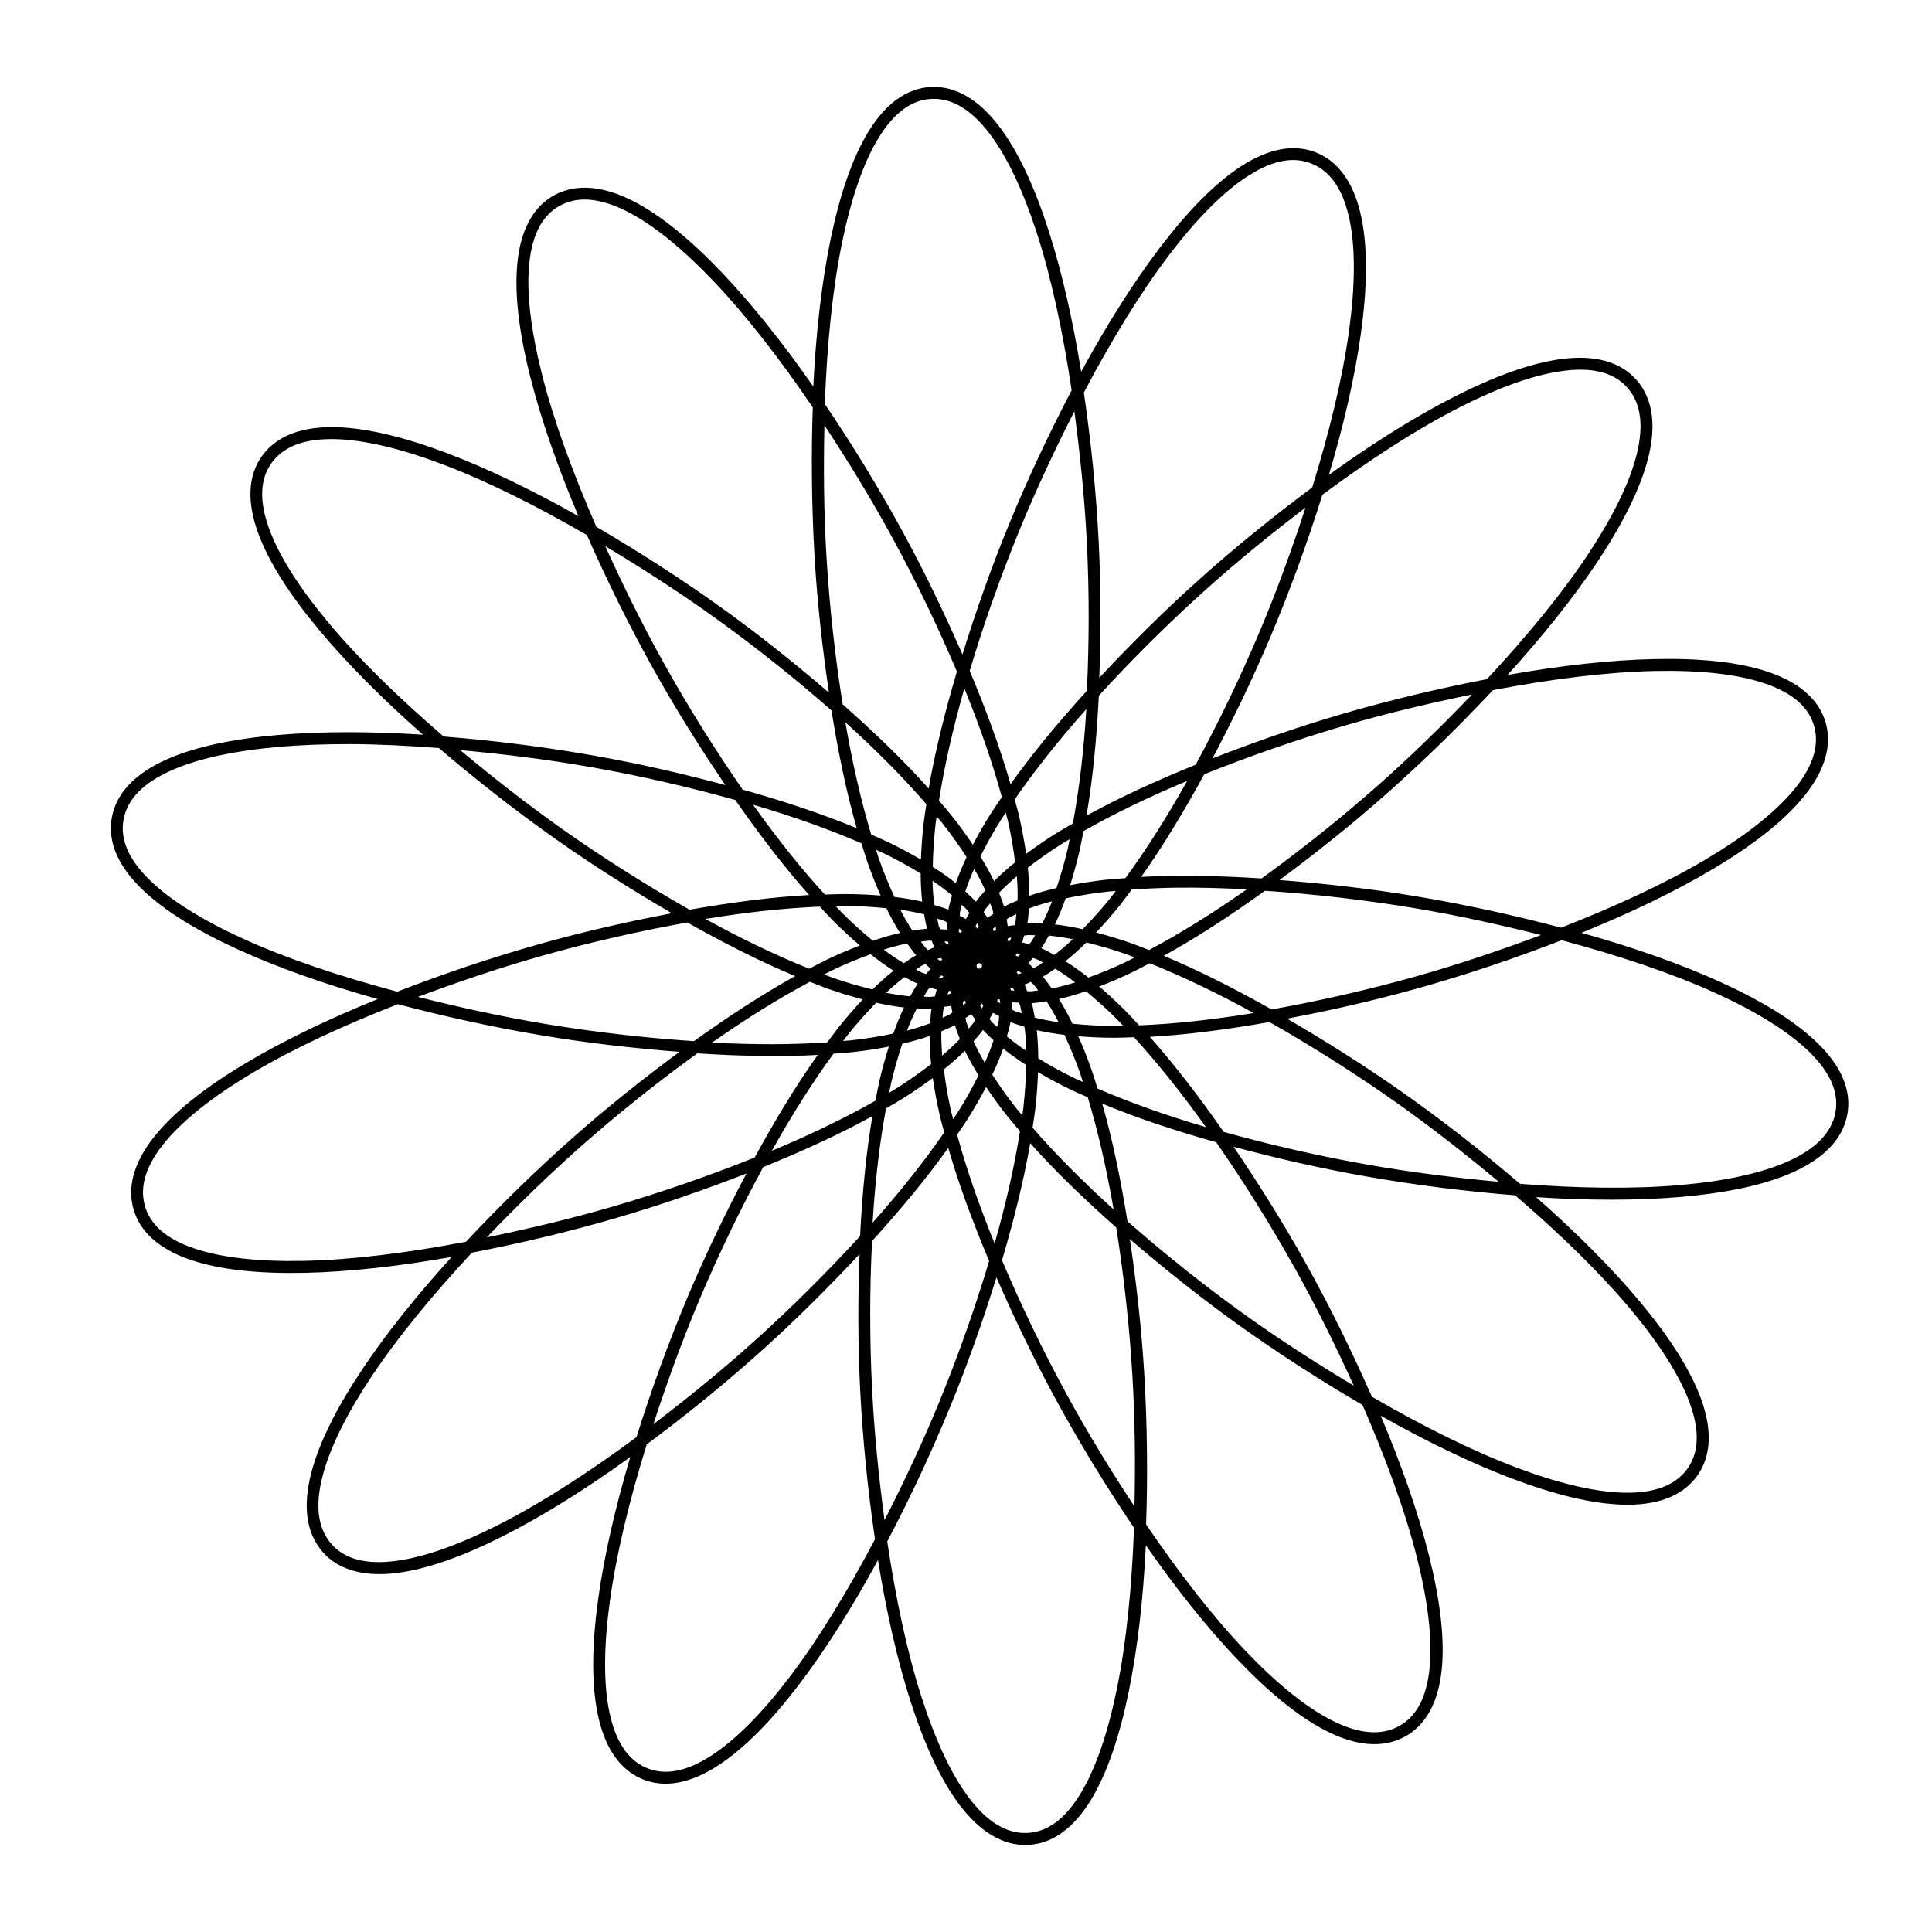
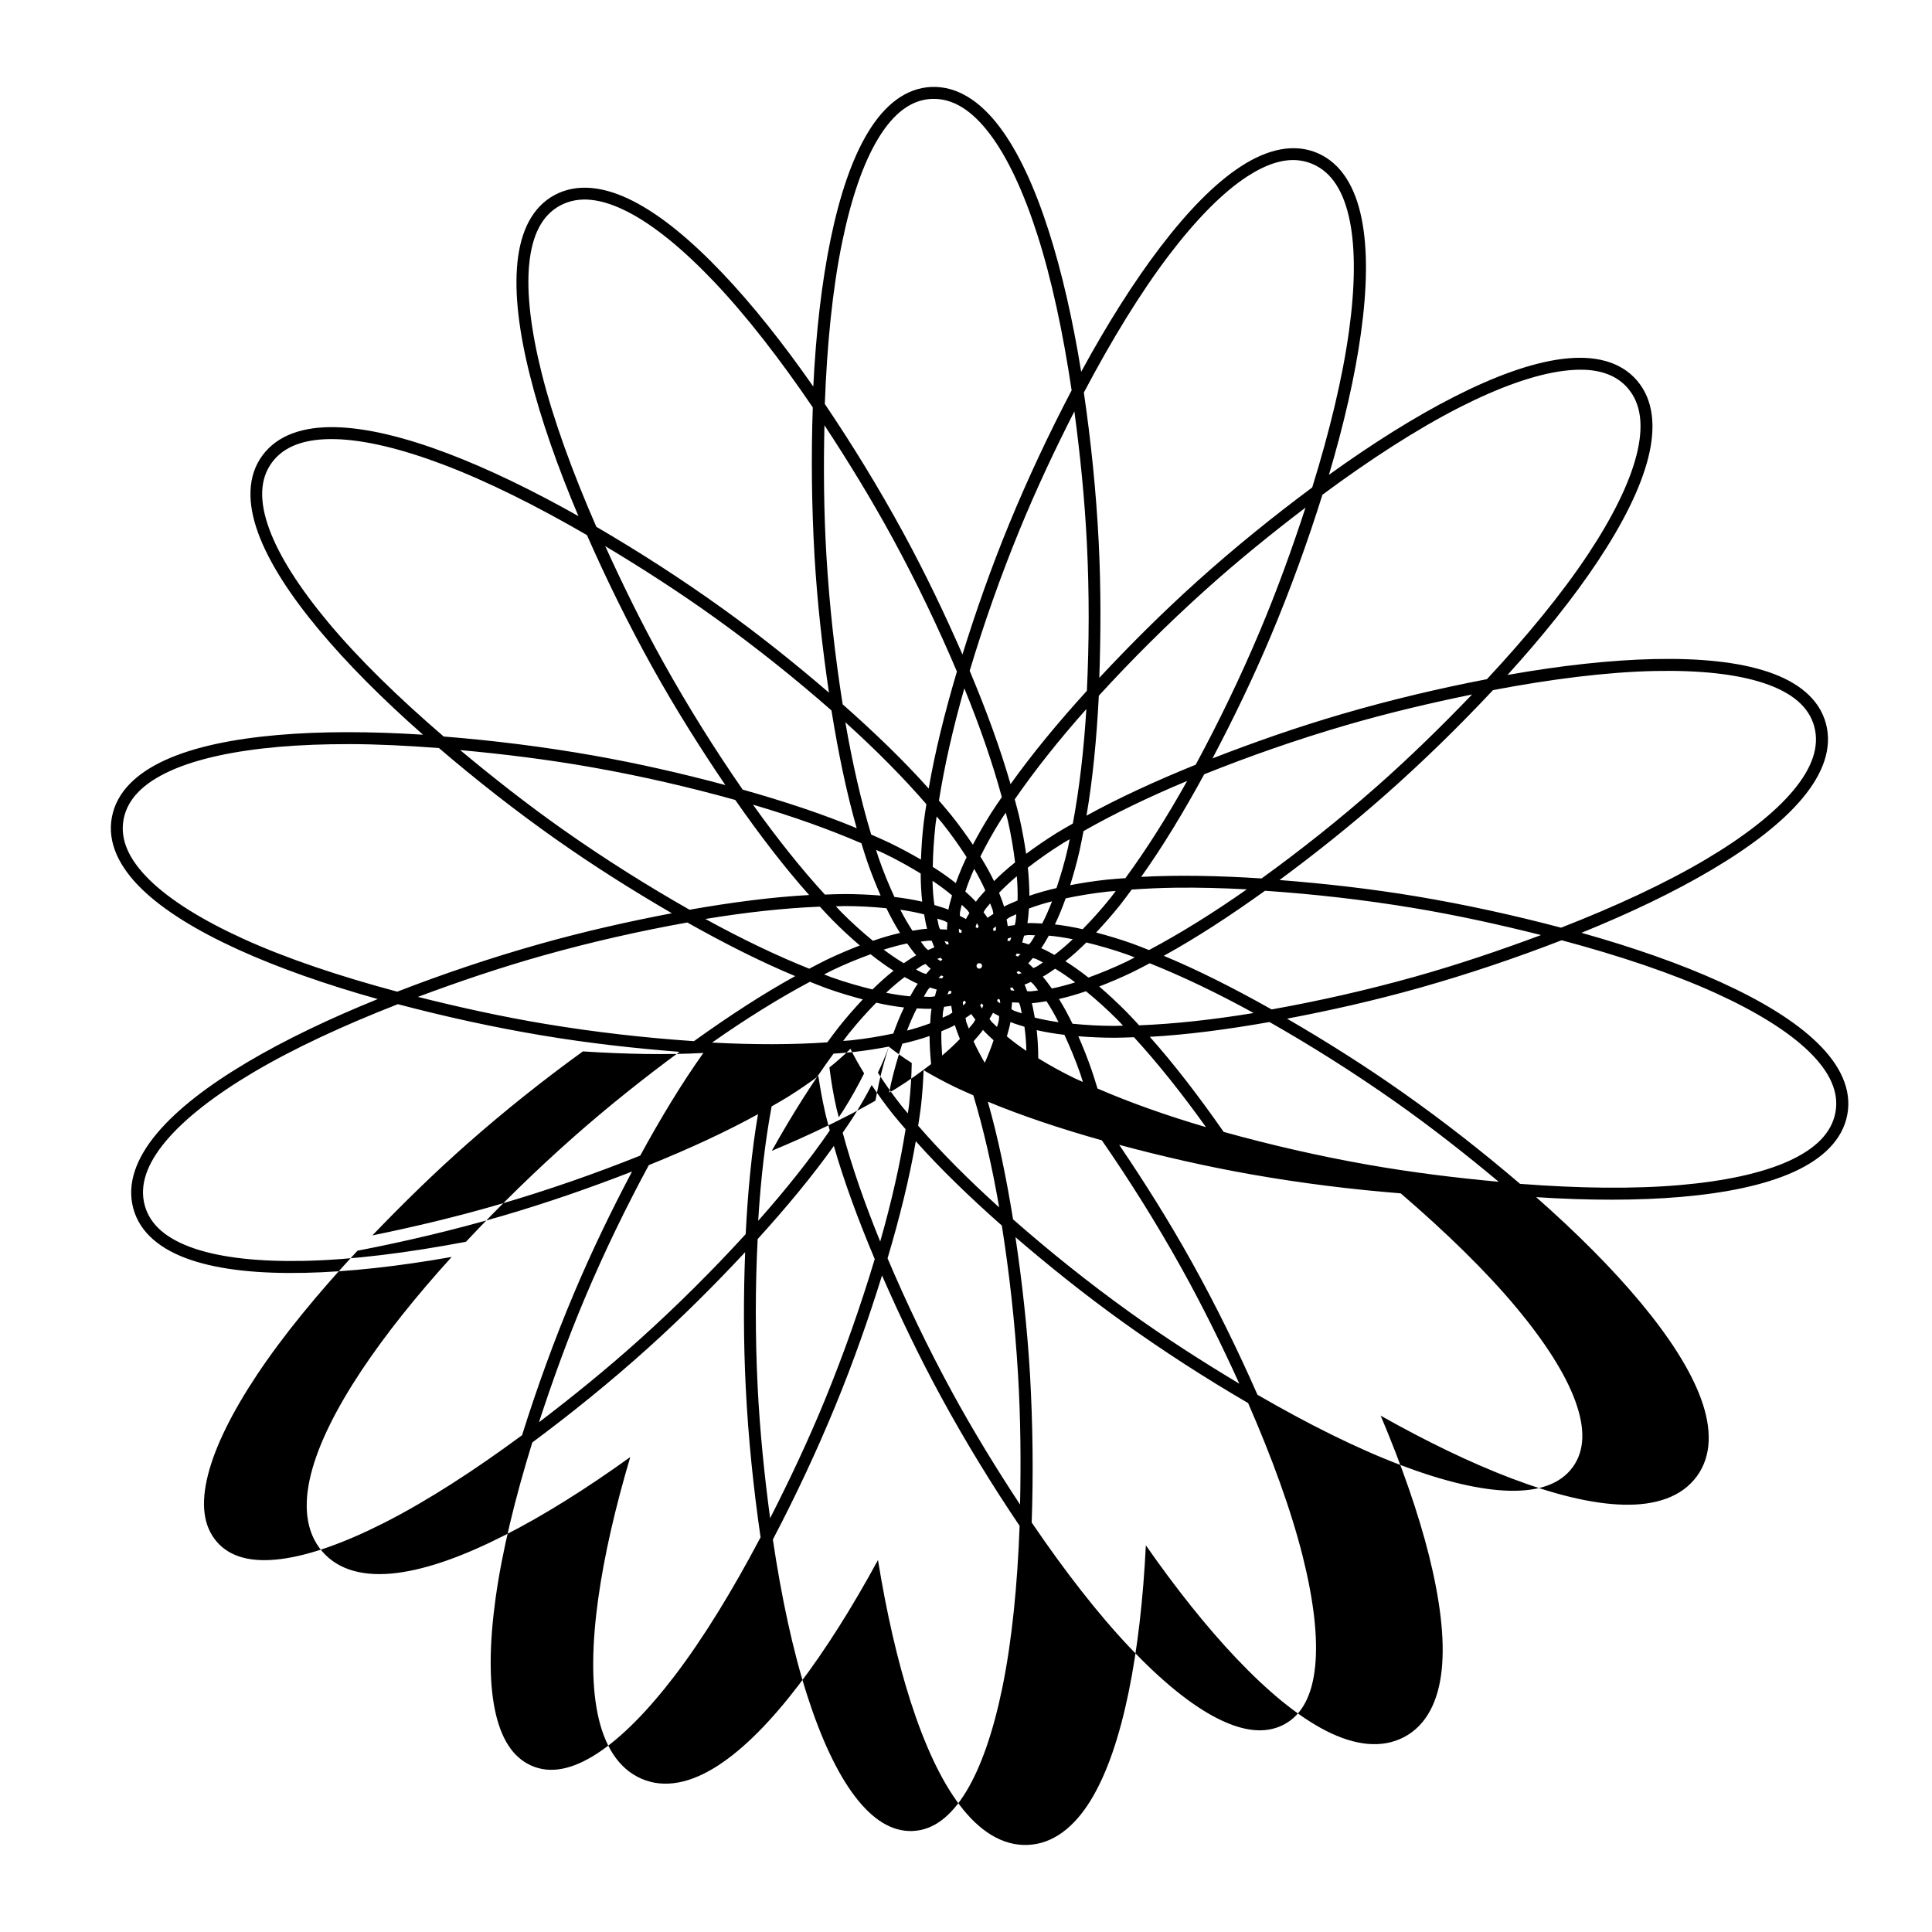
<svg xmlns="http://www.w3.org/2000/svg" fill="#000000" width="800px" height="800px" version="1.1" viewBox="144 144 512 512">
-   <path d="m390.88 167.04c-6.797 0.254-12.414 4.762-16.758 11.875-4.352 7.113-7.621 16.949-10.02 28.578-2.371 11.52-3.875 24.812-4.57 38.949-7.918-11.355-16.07-21.633-24.047-30.023-8.207-8.633-16.207-15.309-23.711-19.137-7.5-3.828-14.695-4.82-20.707-1.645-6.012 3.18-9.117 9.676-9.949 17.969-0.836 8.293 0.453 18.562 3.367 30.082 2.856 11.414 7.289 24.047 12.809 37.09-12.078-6.801-23.887-12.543-34.719-16.645-11.141-4.215-21.25-6.731-29.668-6.926-8.418-0.195-15.316 2.012-19.355 7.481-4.035 5.473-4.016 12.668-1.164 20.504 2.848 7.836 8.488 16.523 16.09 25.648 7.527 9.043 17 18.504 27.625 27.867-13.824-0.891-26.969-0.926-38.512 0.078-11.863 1.035-22.059 3.133-29.727 6.609-7.672 3.477-12.953 8.48-14.211 15.16-1.266 6.684 1.891 13.156 7.856 18.98 5.969 5.824 14.809 11.184 25.613 16.109 10.707 4.879 23.355 9.301 36.988 13.121-12.844 5.199-24.695 10.871-34.656 16.785-10.242 6.078-18.5 12.402-23.906 18.859-5.406 6.461-7.996 13.246-6.231 19.812 1.758 6.57 7.41 11.039 15.316 13.695 7.898 2.656 18.211 3.656 30.082 3.402 11.758-0.246 25.055-1.746 38.988-4.215-9.309 10.254-17.523 20.496-23.93 30.141-6.586 9.922-11.289 19.207-13.355 27.371-2.066 8.164-1.445 15.391 2.988 20.543 4.434 5.156 11.461 6.734 19.734 5.699 8.273-1.035 17.992-4.598 28.574-9.977 10.488-5.328 21.82-12.465 33.312-20.742-3.945 13.281-6.906 26.09-8.496 37.562-1.633 11.797-1.84 22.207-0.152 30.457 1.684 8.25 5.371 14.5 11.598 17.219 6.231 2.719 13.246 1.078 20.242-3.445 7.008-4.519 14.234-11.938 21.438-21.375 7.141-9.352 14.258-20.691 21.02-33.133 2.211 13.672 5.106 26.48 8.645 37.504 3.652 11.336 7.969 20.805 13.062 27.512 5.098 6.703 11.141 10.746 17.93 10.488 6.801-0.258 12.418-4.762 16.766-11.875 4.348-7.113 7.617-16.949 10.016-28.578 2.371-11.52 3.875-24.812 4.57-38.949 7.918 11.355 16.066 21.633 24.047 30.023 8.207 8.633 16.211 15.309 23.711 19.137s14.695 4.82 20.703 1.645c6.012-3.18 9.125-9.676 9.957-17.969 0.836-8.297-0.504-18.562-3.367-30.082-2.863-11.418-7.305-24.059-12.82-37.109 12.078 6.805 23.891 12.539 34.734 16.645 11.141 4.215 21.25 6.75 29.664 6.945 8.418 0.195 15.324-2.012 19.355-7.481 4.039-5.473 4.016-12.668 1.168-20.504s-8.496-16.523-16.086-25.648c-7.531-9.043-17.004-18.504-27.633-27.867 13.828 0.891 26.953 0.926 38.496-0.074 11.863-1.035 22.078-3.133 29.75-6.609 7.668-3.477 12.949-8.48 14.207-15.16 1.266-6.684-1.895-13.156-7.859-18.98-5.961-5.824-14.82-11.207-25.629-16.129-10.707-4.879-23.34-9.281-36.969-13.102 12.844-5.199 24.691-10.867 34.652-16.781 10.242-6.078 18.504-12.402 23.906-18.859 5.41-6.461 8-13.246 6.238-19.812-1.758-6.57-7.418-11.039-15.316-13.695-7.898-2.656-18.211-3.656-30.086-3.402-11.754 0.25-25.051 1.746-38.984 4.215 9.309-10.254 17.523-20.496 23.93-30.141 6.586-9.922 11.289-19.207 13.355-27.371 2.066-8.164 1.445-15.391-2.988-20.543-4.438-5.156-11.461-6.734-19.734-5.699s-17.992 4.598-28.574 9.977c-10.496 5.328-21.82 12.465-33.312 20.742 3.945-13.281 6.902-26.09 8.488-37.562 1.633-11.797 1.844-22.207 0.152-30.457-1.676-8.25-5.367-14.5-11.598-17.219s-13.262-1.098-20.262 3.426c-7.004 4.519-14.207 11.957-21.418 21.395-7.133 9.348-14.258 20.676-21.016 33.109-2.211-13.664-5.106-26.465-8.652-37.484-3.648-11.336-7.965-20.824-13.062-27.531-5.094-6.703-11.141-10.723-17.93-10.469zm0.102 3.168c5.481-0.207 10.531 2.981 15.277 9.223 4.746 6.242 9.008 15.449 12.59 26.578 3.856 11.977 6.879 26.246 9.145 41.441-5.941 11.328-11.598 23.332-16.645 35.625-4.727 11.504-8.777 23.066-12.289 34.359-4.66-10.652-9.836-21.508-15.68-32.238-6.453-11.855-13.527-23.371-20.797-34.141 0.574-15.648 2.035-30.449 4.609-42.926 2.348-11.414 5.578-20.949 9.617-27.551 4.035-6.602 8.691-10.164 14.172-10.371zm97.035 16.27c1.352 0.133 2.664 0.48 3.918 1.027 5.027 2.195 8.191 7.258 9.754 14.941 1.57 7.684 1.406 17.809-0.203 29.391-1.723 12.469-5.18 26.66-9.734 41.344-10.262 7.629-20.586 15.957-30.461 24.84-9.238 8.309-17.906 16.969-25.965 25.609 0.402-11.613 0.453-23.641-0.152-35.844-0.672-13.48-2.062-26.902-3.941-39.762 7.316-13.859 15.047-26.562 22.781-36.691 7.074-9.262 14.117-16.445 20.621-20.641 4.875-3.148 9.32-4.609 13.359-4.215zm-187.4 10.488c2.969 0.293 6.207 1.363 9.699 3.148 6.984 3.566 14.801 10.012 22.859 18.484 8.664 9.117 17.59 20.66 26.223 33.367-0.453 12.781-0.301 26.059 0.453 39.324 0.73 12.41 2.102 24.578 3.836 36.277-8.812-7.582-18.199-15.109-28.121-22.246-10.953-7.875-22.309-15.168-33.527-21.711-6.277-14.363-11.387-28.324-14.484-40.691-2.836-11.305-4.074-21.293-3.305-28.996 0.77-7.699 3.426-12.934 8.273-15.496 2.43-1.281 5.129-1.758 8.098-1.465zm263.21 45.023c5.004 0.191 8.879 1.773 11.559 4.887 3.578 4.156 4.238 10.113 2.312 17.715-1.918 7.602-6.453 16.664-12.922 26.402-6.961 10.484-16.242 21.738-26.719 32.992-12.559 2.418-25.461 5.465-38.219 9.184-11.934 3.477-23.492 7.523-34.516 11.816 5.426-10.277 10.672-21.102 15.422-32.359 5.238-12.434 9.828-25.129 13.715-37.523 12.605-9.316 25.07-17.422 36.434-23.195 10.387-5.277 19.871-8.68 27.547-9.637 1.918-0.238 3.715-0.34 5.387-0.277zm-135.1 11.062c1.523 11.379 2.715 23.09 3.305 34.891 0.664 13.355 0.609 26.566 0 39.129-7.648 8.414-14.559 16.773-20.227 24.738-2.691-9.391-6.418-19.574-10.828-30.043 3.68-12.234 8.121-24.918 13.281-37.484 4.41-10.738 9.332-21.188 14.449-31.23zm-66.242 3.641c6.309 9.59 12.453 19.621 18.105 30.004 6.402 11.75 12.082 23.688 17.004 35.27-3.231 10.879-5.84 21.395-7.481 31.012-6.492-7.289-14.293-14.809-22.797-22.324-2-12.621-3.516-26-4.316-39.562-0.684-11.59-0.766-23.125-0.516-34.398zm-129.67 3.68c7.836 0.184 17.68 2.59 28.617 6.731 11.77 4.453 24.824 10.996 38.117 18.703 5.152 11.703 10.992 23.621 17.453 35.23 6.051 10.863 12.586 21.227 19.219 31.012-11.234-3.008-22.949-5.711-34.996-7.836-13.285-2.344-26.688-3.996-39.641-5.027-11.887-10.215-22.539-20.562-30.695-30.359-7.457-8.957-12.914-17.426-15.559-24.699-2.644-7.273-2.519-13.145 0.734-17.555 3.254-4.414 8.902-6.379 16.746-6.195zm257.16 18.148c-3.562 10.906-7.562 21.969-12.152 32.852-5.199 12.324-10.977 24.227-16.957 35.289-10.531 4.258-20.383 8.785-28.938 13.496 1.656-9.629 2.699-20.438 3.269-31.785 8.609-9.422 18.129-18.926 28.219-28.004 8.629-7.758 17.598-15.02 26.562-21.848zm-185.58 10.211c9.84 5.898 19.723 12.262 29.312 19.156 10.863 7.812 21.18 16.082 30.637 24.383 1.809 11.207 4 21.828 6.691 31.211-9.008-3.75-19.301-7.152-30.223-10.23-7.273-10.504-14.43-21.895-21.035-33.766-5.644-10.133-10.723-20.504-15.383-30.754zm278.15 33.09c11.652-0.246 21.66 0.777 28.996 3.246s11.844 6.203 13.262 11.5c1.422 5.301-0.57 10.945-5.598 16.961-5.031 6.016-13.047 12.219-23.102 18.188-10.828 6.426-24.078 12.535-38.398 18.129-12.359-3.266-25.312-6.129-38.41-8.312-12.262-2.043-24.43-3.398-36.219-4.316 9.352-6.906 18.781-14.398 27.945-22.484 10.117-8.926 19.758-18.363 28.637-27.848 15.395-2.922 30.148-4.797 42.891-5.066zm-182.99 4.59c4.152 10.156 7.512 19.887 9.941 28.836-0.938 1.375-1.918 2.769-2.769 4.117-1.855 2.918-3.457 5.731-4.906 8.492-1.707-2.523-3.547-5.086-5.644-7.719-1.043-1.305-2.223-2.648-3.344-3.977 1.438-9.16 3.723-19.199 6.727-29.746zm134.57 1.621c-7.945 8.277-16.344 16.512-25.195 24.324-10.031 8.852-20.402 17.07-30.602 24.441-11.32-0.73-22.164-0.949-31.902-0.414 5.664-7.953 11.27-17.223 16.703-27.191 11.855-4.754 24.547-9.203 37.586-13.004 11.133-3.246 22.375-5.891 33.414-8.152zm-102.23 3.879c-0.672 10.961-1.875 21.219-3.582 30.34-1.438 0.832-2.922 1.652-4.273 2.492-2.926 1.824-5.594 3.672-8.098 5.523-0.453-3.012-0.996-6.117-1.738-9.402-0.352-1.629-0.848-3.34-1.289-5.027 5.273-7.641 11.684-15.723 18.977-23.926zm-63.863 3.504c8.148 7.356 15.406 14.691 21.473 21.711-0.25 1.641-0.527 3.328-0.715 4.91-0.402 3.43-0.613 6.641-0.73 9.758-2.637-1.531-5.402-3.031-8.43-4.492-1.508-0.727-3.152-1.43-4.75-2.137-2.684-8.879-4.984-18.93-6.848-29.746zm-131.54 5.777c7.566 0.016 15.625 0.422 23.832 1.051 9.719 8.305 20.133 16.512 30.996 24.164 10.148 7.156 20.516 13.676 30.73 19.613-11.41 2.164-23.141 4.809-34.895 8.113-12.984 3.652-25.766 7.977-37.875 12.668-15.148-4.047-29.25-8.742-40.855-14.031-10.602-4.832-19.18-10.109-24.719-15.516-5.535-5.406-7.965-10.742-6.949-16.129 1.023-5.391 5.25-9.609 12.391-12.844 7.144-3.238 17.055-5.336 28.695-6.352 5.824-0.508 12.078-0.738 18.645-0.73zm29.453 1.582c11.422 1.047 23.094 2.481 34.734 4.531 13.176 2.324 26.059 5.312 38.172 8.688 6.492 9.312 13.082 17.906 19.578 25.195-9.754 0.531-20.504 1.93-31.691 3.898-11.109-6.305-22.484-13.449-33.59-21.277-9.477-6.684-18.555-13.824-27.207-21.039zm192.67 8.176c-5.367 9.586-10.879 18.289-16.375 25.77-1.652 0.129-3.356 0.223-4.941 0.395-3.441 0.371-6.637 0.883-9.691 1.465 0.902-2.91 1.758-5.938 2.508-9.223 0.352-1.633 0.695-3.391 1.027-5.106 8.062-4.594 17.34-9.074 27.473-13.301zm-115.07 6.293c10.531 3.09 20.227 6.547 28.738 10.23 0.504 1.586 0.984 3.223 1.508 4.731 1.129 3.269 2.332 6.262 3.582 9.125-3.039-0.242-6.191-0.395-9.559-0.398-1.676 0-3.461 0.086-5.203 0.141-6.273-6.836-12.688-14.891-19.062-23.828zm66.996 2.117c0.152 0.727 0.402 1.504 0.574 2.215 0.883 3.894 1.465 7.504 1.898 10.965-2.051 1.645-3.926 3.305-5.582 4.969-1.008-2.117-2.242-4.301-3.621-6.531 1.598-3.18 3.391-6.461 5.582-9.914 0.352-0.555 0.781-1.141 1.148-1.703zm-18.309 1.008c0.453 0.574 1.012 1.172 1.465 1.742 2.484 3.121 4.578 6.121 6.469 9.043-1.129 2.367-2.09 4.672-2.867 6.887-1.832-1.473-3.883-2.902-6.102-4.312 0.051-3.551 0.301-7.289 0.734-11.34 0.102-0.648 0.203-1.359 0.301-2.019zm35.25 6.016c-0.152 0.738-0.301 1.535-0.453 2.258-0.891 3.891-1.941 7.402-3.047 10.707-2.559 0.594-4.961 1.262-7.184 2.039 0-2.352-0.152-4.852-0.402-7.461 2.812-2.168 5.856-4.336 9.316-6.492 0.57-0.352 1.203-0.699 1.789-1.051zm-51.324 2.832c0.676 0.312 1.426 0.613 2.082 0.93 3.586 1.734 6.785 3.527 9.754 5.344 0 2.629 0.152 5.125 0.402 7.461-2.289-0.531-4.75-0.934-7.359-1.246-1.484-3.227-2.918-6.672-4.254-10.527-0.203-0.621-0.402-1.32-0.613-1.961zm26.012 5.047c1.152 1.977 2.141 3.883 2.961 5.719-0.867 1-1.797 1.984-2.516 2.988-0.82-0.918-1.812-1.816-2.793-2.711 0.625-1.906 1.406-3.918 2.344-5.996zm11.297 1.941c0.203 2.277 0.25 4.422 0.203 6.434-1.23 0.527-2.488 1.023-3.582 1.621-0.352-1.188-0.836-2.426-1.324-3.66 1.391-1.453 2.969-2.922 4.711-4.394zm-22.324 1.227c1.906 1.277 3.621 2.562 5.164 3.859-0.352 1.277-0.762 2.566-0.969 3.781-1.137-0.473-2.438-0.84-3.703-1.227-0.301-1.984-0.453-4.137-0.504-6.41zm64.301 1.82c6.035-0.082 12.41 0.086 18.984 0.434-8.988 6.309-17.738 11.734-25.93 16.09-1.535-0.602-3.109-1.25-4.609-1.781-3.266-1.156-6.383-2.062-9.402-2.871 2.086-2.231 4.188-4.586 6.293-7.223 1.047-1.309 2.082-2.758 3.129-4.156 3.699-0.258 7.516-0.441 11.539-0.492zm23.805 0.812c12.758 0.863 26.121 2.356 39.523 4.59 11.445 1.906 22.707 4.398 33.629 7.144-10.746 4.012-21.879 7.785-33.246 10.984-12.879 3.621-25.781 6.512-38.16 8.727-9.895-5.578-19.562-10.461-28.582-14.211 8.551-4.707 17.617-10.617 26.832-17.238zm-39.559 0.051c-0.453 0.594-0.926 1.25-1.379 1.82-2.492 3.117-4.953 5.82-7.387 8.312-2.559-0.578-5.027-1.004-7.359-1.266 1.023-2.113 1.965-4.434 2.848-6.906 3.481-0.734 7.164-1.359 11.219-1.801 0.66-0.07 1.391-0.098 2.062-0.156zm-16.883 2.731c-0.82 2.137-1.691 4.106-2.613 5.898-1.324-0.059-2.676-0.168-3.914-0.098 0.203-1.219 0.301-2.555 0.402-3.879 1.883-0.707 3.934-1.348 6.152-1.918zm-16.41 0.555c0.203 0.633 0.551 1.309 0.715 1.918 0.051 0.309 0.051 0.57 0.152 0.871-0.504 0.363-1.082 0.664-1.543 1.051-0.301-0.504-0.719-0.988-1.066-1.484 0.152-0.289 0.301-0.559 0.504-0.852 0.352-0.492 0.852-1.008 1.25-1.504zm-7.477 0.418c0.453 0.48 1.062 0.949 1.484 1.426 0.203 0.238 0.301 0.473 0.508 0.711-0.301 0.543-0.684 1.078-0.926 1.621-0.504-0.328-1.094-0.57-1.621-0.871 0.051-0.344 0-0.637 0.051-0.988 0.102-0.598 0.301-1.277 0.453-1.898zm-31.109 0.297c3.988 0 7.633 0.227 11.098 0.574 1.148 2.367 2.352 4.559 3.606 6.551-2.301 0.516-4.699 1.227-7.188 2.078-2.742-2.262-5.535-4.742-8.41-7.641-0.453-0.469-0.938-1.02-1.406-1.504 0.75 0 1.559-0.059 2.297-0.059zm-6.535 0.156c1.133 1.219 2.277 2.488 3.406 3.621 2.434 2.453 4.816 4.637 7.184 6.668-2.836 1.102-5.754 2.32-8.793 3.781-1.5 0.723-3.062 1.57-4.609 2.375-8.613-3.438-17.91-7.898-27.527-13.18 10.832-1.785 21.07-2.894 30.34-3.266zm21.316 0.812c2.258 0.328 4.363 0.73 6.312 1.227 0.25 1.305 0.453 2.633 0.789 3.82-1.234 0.07-2.562 0.312-3.879 0.516-1.102-1.672-2.18-3.539-3.223-5.562zm30.738 1.188c-0.051 0.668-0.102 1.414-0.203 2.039-0.051 0.312-0.152 0.551-0.203 0.852-0.609 0.109-1.273 0.125-1.859 0.277-0.051-0.586-0.203-1.203-0.301-1.801 0.301-0.176 0.504-0.383 0.812-0.555 0.527-0.293 1.211-0.535 1.785-0.812zm-20.965 1.168c0.629 0.223 1.359 0.387 1.941 0.633 0.301 0.125 0.504 0.289 0.777 0.418 0 0.621-0.152 1.277-0.102 1.879-0.586-0.086-1.234-0.059-1.844-0.098-0.102-0.328-0.301-0.57-0.352-0.91-0.152-0.582-0.25-1.297-0.402-1.918zm-66.223 1.027c9.898 5.578 19.578 10.461 28.602 14.211-8.551 4.707-17.617 10.617-26.84 17.238-12.746-0.859-26.121-2.356-39.523-4.59-11.438-1.906-22.707-4.398-33.625-7.144 10.746-4.016 21.879-7.789 33.246-10.984 12.863-3.617 25.766-6.512 38.137-8.727zm76.789 0.215c0.152 0.281 0.301 0.57 0.453 0.852-0.152 0.168-0.301 0.344-0.402 0.516-0.152-0.156-0.301-0.309-0.453-0.453 0.102-0.301 0.25-0.602 0.352-0.91zm4.973 0.832c0 0.328 0.051 0.648 0.051 0.969-0.203 0.09-0.402 0.195-0.613 0.297-0.051-0.203-0.102-0.414-0.203-0.613 0.25-0.215 0.453-0.438 0.734-0.652zm-9.805 0.555c0.301 0.18 0.535 0.387 0.797 0.574-0.051 0.211-0.102 0.422-0.152 0.633-0.203-0.07-0.402-0.152-0.613-0.215v-0.988zm18.254 1.742c0.605-0.051 1.32 0.051 1.961 0.051-0.352 0.57-0.699 1.246-1.074 1.762-0.152 0.262-0.402 0.43-0.574 0.672-0.59-0.168-1.195-0.418-1.777-0.535 0.203-0.559 0.301-1.211 0.504-1.801 0.352-0.051 0.613-0.117 0.973-0.141zm5.598 0.141c2 0.18 4.121 0.504 6.352 0.949-1.652 1.555-3.269 2.949-4.867 4.156-1.176-0.633-2.359-1.305-3.5-1.781 0.711-1.004 1.359-2.176 2.016-3.324zm-9.934 0.473c-0.102 0.316-0.25 0.629-0.352 0.93h-0.672c0-0.215 0.051-0.434 0.102-0.652 0.301-0.09 0.613-0.203 0.945-0.277zm145.84 0.75c15.145 4.047 29.266 8.742 40.875 14.031 10.602 4.832 19.18 10.109 24.719 15.516 5.535 5.406 7.965 10.742 6.949 16.129-1.02 5.391-5.25 9.609-12.391 12.844-7.144 3.238-17.07 5.336-28.723 6.352-12.535 1.094-27.125 0.859-42.449-0.316-9.719-8.309-20.156-16.512-31.016-24.164-10.152-7.16-20.516-13.676-30.738-19.613 11.422-2.164 23.156-4.809 34.914-8.113 12.984-3.652 25.754-7.977 37.859-12.668zm-167.79 0.098c0.301 0 0.562 0.051 0.871 0.051 0.25 0.57 0.402 1.211 0.691 1.742-0.559 0.176-1.125 0.488-1.684 0.711-0.25-0.25-0.504-0.402-0.73-0.672-0.402-0.453-0.785-1.062-1.184-1.562 0.664-0.074 1.402-0.227 2.035-0.258zm4.254 0.156c0.301 0.051 0.648 0.102 0.973 0.156 0 0.223 0.051 0.434 0.152 0.652-0.203 0-0.402 0.051-0.629 0.059-0.152-0.293-0.352-0.559-0.504-0.871zm37.586 0.336c3.457 0.848 7.055 1.859 10.906 3.227 0.613 0.215 1.273 0.504 1.898 0.73-0.664 0.332-1.359 0.734-2.019 1.051-3.598 1.73-6.977 3.102-10.246 4.293-2.066-1.637-4.106-3.082-6.102-4.336 1.844-1.457 3.691-3.125 5.562-4.969zm-47.5 0.258c0.785 1.082 1.57 2.199 2.398 3.129-1.09 0.598-2.191 1.363-3.289 2.117-1.715-1.027-3.5-2.234-5.32-3.602 2.172-0.684 4.242-1.246 6.211-1.645zm29.074 2.672c0.301 0.055 0.656 0.082 0.988 0.156-0.25 0.238-0.504 0.438-0.73 0.652-0.203-0.102-0.402-0.18-0.59-0.277 0.102-0.176 0.25-0.348 0.301-0.535zm-38.754 0.195c2.062 1.633 4.086 3.102 6.074 4.356-1.844 1.461-3.707 3.125-5.582 4.969-3.445-0.848-7.043-1.863-10.883-3.227-0.625-0.223-1.305-0.516-1.934-0.754 0.672-0.336 1.387-0.727 2.055-1.051 3.602-1.734 6.988-3.102 10.27-4.293zm18.609 0.93c0.102 0.18 0.301 0.344 0.402 0.516-0.152 0.109-0.352 0.215-0.535 0.336-0.301-0.191-0.551-0.363-0.816-0.574 0.301-0.105 0.625-0.191 0.938-0.277zm24.379 0.051c0.301 0.121 0.598 0.16 0.934 0.297 0.555 0.23 1.164 0.613 1.738 0.891-0.57 0.359-1.164 0.824-1.723 1.129-0.301 0.152-0.535 0.215-0.812 0.359-0.453-0.406-0.891-0.91-1.367-1.266 0.453-0.414 0.812-0.949 1.23-1.406zm-14.312 1.406h0.301 0.051c0.102 0.055 0.152 0.066 0.25 0.117 0.051 0.102 0.152 0.156 0.203 0.258v0.082c0 0.086 0.051 0.152 0.051 0.238 0 0.105 0 0.211-0.102 0.316-0.051 0.074-0.102 0.168-0.203 0.238 0 0.051-0.102 0.051-0.102 0.082-0.051 0-0.102 0.059-0.203 0.082h-0.301c-0.051-0.066-0.203-0.09-0.301-0.156 0 0 0-0.051-0.051-0.059 0-0.07-0.102-0.109-0.152-0.176v-0.059c0-0.098-0.051-0.176-0.051-0.277 0-0.105 0-0.211 0.102-0.316v-0.059c0.051-0.059 0.102-0.137 0.152-0.195 0.102-0.051 0.152-0.105 0.301-0.141zm45.289 0c8.613 3.438 17.926 7.894 27.547 13.18-10.836 1.785-21.086 2.894-30.359 3.266-1.137-1.219-2.277-2.488-3.406-3.621-2.422-2.445-4.801-4.641-7.164-6.672 2.836-1.102 5.742-2.324 8.77-3.781 1.5-0.723 3.062-1.57 4.609-2.375zm-59.418 0.176c0.453 0.414 0.906 0.922 1.391 1.285-0.453 0.406-0.816 0.93-1.23 1.387-0.301-0.121-0.598-0.16-0.934-0.297-0.559-0.23-1.164-0.613-1.738-0.891 0.57-0.359 1.164-0.824 1.719-1.129 0.301-0.152 0.523-0.215 0.789-0.359zm34.359 1.266c1.723 1.031 3.488 2.25 5.305 3.621-2.16 0.68-4.238 1.227-6.195 1.621-0.785-1.082-1.566-2.199-2.394-3.129 1.09-0.598 2.191-1.363 3.285-2.117zm-9.699 0.594c0.301 0.191 0.543 0.363 0.812 0.574-0.301 0.105-0.621 0.191-0.934 0.277-0.102-0.176-0.301-0.344-0.402-0.516 0.152-0.109 0.352-0.215 0.527-0.336zm-20.52 1.168c0.203 0.102 0.402 0.18 0.59 0.277-0.102 0.176-0.25 0.352-0.301 0.535-0.301-0.055-0.648-0.082-0.992-0.156 0.25-0.238 0.504-0.438 0.734-0.652zm-9.68 0.453c1.168 0.629 2.348 1.285 3.481 1.762-0.715 1.008-1.359 2.191-2.016 3.344-2.004-0.18-4.137-0.504-6.375-0.949 1.656-1.559 3.305-2.949 4.906-4.156zm-25.102 1.246c1.551 0.605 3.129 1.266 4.637 1.801 3.258 1.156 6.363 2.062 9.383 2.871-2.086 2.227-4.172 4.586-6.273 7.223-1.047 1.305-2.086 2.758-3.133 4.156-9.254 0.641-19.566 0.648-30.535 0.059 8.984-6.305 17.746-11.754 25.926-16.109zm58.562 0.051c0.25 0.25 0.504 0.402 0.734 0.672 0.402 0.453 0.785 1.062 1.188 1.562-0.672 0.074-1.406 0.227-2.039 0.258-0.301 0-0.562-0.051-0.871-0.051-0.25-0.57-0.402-1.211-0.691-1.742 0.555-0.176 1.117-0.488 1.676-0.711zm-4.867 1.465c0.152 0.293 0.352 0.562 0.504 0.871-0.301-0.051-0.648-0.105-0.969-0.156 0-0.223-0.102-0.434-0.152-0.652 0.203 0 0.402-0.051 0.629-0.059zm-21.867 0c0.594 0.168 1.211 0.418 1.797 0.535-0.203 0.559-0.301 1.211-0.504 1.801-0.352 0.051-0.609 0.117-0.969 0.141-0.605 0.051-1.32-0.051-1.961-0.051 0.352-0.566 0.68-1.246 1.055-1.762 0.152-0.258 0.402-0.43 0.574-0.672zm5.027 0.93h0.648c0 0.215-0.051 0.434-0.102 0.652-0.301 0.09-0.605 0.203-0.926 0.277 0.102-0.316 0.25-0.629 0.352-0.93zm36.316 0.059c2.742 2.258 5.535 4.727 8.41 7.621 0.453 0.469 0.938 1.02 1.41 1.504-0.75 0-1.551 0.059-2.281 0.059-3.988 0-7.652-0.227-11.117-0.574-1.148-2.367-2.332-4.559-3.582-6.551 2.289-0.516 4.68-1.211 7.164-2.059zm-23.418 2.019c0.203 0.07 0.402 0.156 0.594 0.215 0 0.324 0.102 0.637 0.102 0.969-0.301-0.18-0.551-0.363-0.812-0.555 0.051-0.211 0.051-0.422 0.152-0.633zm-8.629 0.473c0.051 0.207 0.152 0.406 0.203 0.613-0.25 0.223-0.453 0.457-0.73 0.672 0-0.336-0.051-0.664-0.051-0.988 0.203-0.09 0.402-0.203 0.59-0.297zm21.578 0.156c1.098 1.672 2.16 3.539 3.203 5.562-2.258-0.328-4.367-0.727-6.312-1.227-0.25-1.301-0.453-2.637-0.77-3.82 1.234-0.07 2.562-0.312 3.879-0.516zm-9.148 0.277c0.586 0.086 1.234 0.059 1.844 0.098 0.102 0.328 0.301 0.57 0.352 0.91 0.152 0.582 0.25 1.297 0.402 1.918-0.637-0.223-1.371-0.406-1.961-0.652-0.301-0.125-0.504-0.289-0.77-0.414 0-0.613 0.152-1.266 0.152-1.859zm-35.977 0.117c2.57 0.578 5.039 1.004 7.379 1.266-1.027 2.113-1.965 4.434-2.848 6.906-3.481 0.734-7.164 1.359-11.227 1.801-0.656 0.07-1.387 0.098-2.062 0.156 0.453-0.59 0.934-1.25 1.387-1.82 2.488-3.113 4.938-5.82 7.367-8.312zm27.926 0.195c0.152 0.156 0.301 0.324 0.453 0.473-0.102 0.297-0.25 0.59-0.352 0.891-0.152-0.293-0.301-0.582-0.504-0.871 0.152-0.168 0.301-0.328 0.402-0.492zm-154.69 0.195c12.359 3.266 25.316 6.129 38.414 8.312 12.262 2.047 24.43 3.398 36.215 4.316-9.352 6.906-18.777 14.379-27.941 22.465-10.117 8.926-19.758 18.383-28.637 27.867-15.391 2.922-30.148 4.797-42.891 5.066-11.652 0.246-21.66-0.777-28.996-3.246-7.336-2.469-11.844-6.223-13.266-11.52-1.414-5.301 0.555-10.926 5.586-16.941 5.027-6.016 13.062-12.219 23.113-18.188 10.82-6.426 24.07-12.535 38.395-18.129zm146.65 0.418c0.051 0.586 0.203 1.203 0.301 1.801-0.301 0.176-0.504 0.383-0.812 0.555-0.535 0.293-1.211 0.535-1.785 0.812 0.051-0.668 0.051-1.414 0.203-2.039 0.051-0.312 0.152-0.551 0.203-0.852 0.609-0.109 1.273-0.125 1.859-0.277zm-9.145 0.691c1.324 0.059 2.684 0.168 3.918 0.098-0.203 1.211-0.301 2.539-0.352 3.859-1.883 0.707-3.934 1.367-6.152 1.941 0.82-2.137 1.688-4.106 2.609-5.898zm20.207 1.168c0.504 0.328 1.094 0.57 1.621 0.871-0.051 0.344 0 0.637-0.051 0.988-0.102 0.598-0.301 1.277-0.504 1.898-0.453-0.48-1.062-0.945-1.48-1.426-0.203-0.238-0.301-0.473-0.516-0.711 0.301-0.543 0.684-1.078 0.926-1.625zm-5.758 0.316c0.301 0.512 0.734 1 1.09 1.504-0.203 0.289-0.301 0.559-0.504 0.852-0.352 0.492-0.852 1.008-1.25 1.504-0.203-0.633-0.539-1.309-0.711-1.918-0.051-0.309-0.051-0.57-0.152-0.871 0.504-0.359 1.074-0.688 1.527-1.07zm79.027 2.137c11.098 6.305 22.465 13.473 33.562 21.297 9.48 6.684 18.547 13.824 27.191 21.039-11.418-1.047-23.086-2.481-34.707-4.531-13.18-2.324-26.062-5.312-38.184-8.688-6.488-9.309-13.078-17.906-19.574-25.195 9.758-0.531 20.512-1.949 31.711-3.918zm-68.641 0c1.145 0.473 2.434 0.859 3.703 1.246 0.301 1.984 0.453 4.137 0.516 6.41-1.898-1.277-3.629-2.562-5.168-3.859 0.352-1.281 0.742-2.578 0.953-3.801zm-14.727 0.832c0.352 1.188 0.84 2.426 1.328 3.66-1.391 1.453-2.969 2.922-4.711 4.394-0.152-2.277-0.25-4.422-0.203-6.434 1.23-0.527 2.488-1.023 3.582-1.621zm7.445 1.266c0.828 0.926 1.828 1.824 2.805 2.731-0.621 1.898-1.41 3.906-2.332 5.977-1.152-1.973-2.144-3.867-2.969-5.699 0.871-1.004 1.773-2 2.492-3.008zm14.227 0.051c2.289 0.531 4.762 0.934 7.359 1.246 1.492 3.227 2.941 6.672 4.277 10.527 0.203 0.621 0.402 1.32 0.609 1.961-0.676-0.312-1.414-0.613-2.074-0.93-3.594-1.734-6.793-3.527-9.754-5.344 0-2.629-0.152-5.125-0.402-7.461zm-28.379 1.562c0 2.348 0.152 4.836 0.402 7.441-2.82 2.172-5.859 4.352-9.324 6.512-0.559 0.348-1.203 0.699-1.785 1.051 0.152-0.738 0.301-1.535 0.453-2.258 0.891-3.891 1.926-7.406 3.031-10.707 2.559-0.594 4.984-1.262 7.203-2.039zm39.422 0.059c3.039 0.242 6.191 0.395 9.559 0.398 1.672 0 3.445-0.086 5.188-0.141 6.266 6.836 12.699 14.891 19.078 23.828-10.523-3.09-20.234-6.547-28.742-10.23-0.504-1.586-0.977-3.223-1.5-4.731-1.129-3.262-2.332-6.269-3.582-9.125zm-50.23 2.75c-0.91 2.91-1.762 5.938-2.516 9.223-0.352 1.633-0.695 3.391-1.027 5.106-8.051 4.59-17.332 9.059-27.453 13.281 5.356-9.574 10.855-18.273 16.348-25.75 1.656-0.133 3.359-0.223 4.949-0.398 3.441-0.371 6.629-0.883 9.699-1.465zm30.32 0.516c1.832 1.473 3.863 2.922 6.082 4.336-0.051 3.551-0.301 7.289-0.734 11.34-0.102 0.648-0.203 1.359-0.301 2.019-0.453-0.578-1.008-1.168-1.465-1.742-2.484-3.121-4.578-6.121-6.473-9.043 1.137-2.379 2.117-4.684 2.891-6.906zm-10.156 0.574c1.012 2.117 2.246 4.281 3.621 6.512-1.594 3.184-3.387 6.461-5.578 9.914-0.352 0.562-0.777 1.156-1.148 1.723-0.152-0.734-0.402-1.516-0.574-2.238-0.887-3.894-1.465-7.504-1.898-10.965 2.039-1.641 3.918-3.289 5.578-4.949zm-70.906 0.691c11.324 0.73 22.172 0.949 31.922 0.414-5.664 7.953-11.289 17.223-16.727 27.195-11.855 4.75-24.527 9.184-37.559 12.984-11.148 3.246-22.391 5.91-33.434 8.172 7.945-8.281 16.359-16.527 25.215-24.344 10.031-8.848 20.383-17.051 30.582-24.422zm90.289 4.988c2.629 1.531 5.402 3.051 8.434 4.512 1.5 0.727 3.148 1.43 4.746 2.137 2.68 8.871 4.984 18.906 6.848 29.707-8.137-7.348-15.406-14.645-21.473-21.652 0.25-1.652 0.527-3.336 0.715-4.93 0.402-3.438 0.609-6.656 0.73-9.777zm-27.887 1.543c0.453 3.008 0.996 6.125 1.738 9.402 0.352 1.629 0.848 3.34 1.285 5.027-5.266 7.641-11.68 15.723-18.973 23.93 0.664-10.961 1.859-21.199 3.562-30.32 1.441-0.836 2.934-1.668 4.293-2.512 2.926-1.824 5.586-3.672 8.098-5.523zm14.125 2.394c1.707 2.523 3.547 5.106 5.644 7.738 1.039 1.305 2.215 2.633 3.344 3.957-1.438 9.164-3.719 19.211-6.727 29.766-4.144-10.152-7.516-19.887-9.941-28.836 0.938-1.375 1.918-2.769 2.769-4.117 1.855-2.922 3.457-5.746 4.906-8.512zm30.777 4.394c9.02 3.75 19.289 7.172 30.223 10.25 7.269 10.5 14.43 21.879 21.035 33.746 5.648 10.141 10.734 20.496 15.402 30.754-9.844-5.902-19.758-12.258-29.352-19.156-10.863-7.812-21.16-16.102-30.617-24.402-1.809-11.203-4-21.812-6.691-31.191zm-60.902 3.324c-1.652 9.633-2.695 20.43-3.266 31.785-8.613 9.422-18.121 18.926-28.219 28.004-8.629 7.758-17.598 15.02-26.562 21.852 3.559-10.906 7.559-21.988 12.148-32.875 5.199-12.324 10.984-24.207 16.965-35.27 10.531-4.258 20.383-8.785 28.934-13.5zm41.82 7.164c6.492 7.289 14.293 14.828 22.797 22.344 2 12.621 3.496 26 4.301 39.562 0.68 11.586 0.781 23.113 0.527 34.379-6.309-9.586-12.461-19.609-18.105-29.984-6.402-11.75-12.086-23.688-17.004-35.27 3.234-10.879 5.836-21.414 7.481-31.031zm53.891 0.949c11.23 3.008 22.953 5.715 34.996 7.836 13.281 2.344 26.672 3.996 39.621 5.027 11.887 10.215 22.555 20.562 30.719 30.359 7.457 8.957 12.914 17.426 15.551 24.699 2.648 7.273 2.523 13.145-0.73 17.555-3.258 4.414-8.926 6.379-16.762 6.195-7.84-0.18-17.688-2.59-28.617-6.731-11.773-4.457-24.824-10.992-38.125-18.703-5.152-11.703-10.973-23.621-17.438-35.23-6.047-10.863-12.582-21.227-19.215-31.012zm-75.621 0.258c2.684 9.387 6.438 19.559 10.844 30.023-3.672 12.234-8.117 24.918-13.273 37.484-4.402 10.727-9.34 21.156-14.449 31.191-1.523-11.367-2.719-23.059-3.305-34.852-0.664-13.348-0.637-26.57 0-39.129 7.644-8.41 14.559-16.758 20.223-24.719zm-53.473 6.828c-5.43 10.273-10.676 21.086-15.422 32.34-5.246 12.434-9.828 25.129-13.715 37.523-12.605 9.316-25.09 17.402-36.457 23.176-10.395 5.277-19.852 8.699-27.531 9.656-7.672 0.961-13.359-0.457-16.938-4.609-3.578-4.16-4.238-10.113-2.312-17.715 1.918-7.602 6.453-16.664 12.918-26.402 6.961-10.48 16.234-21.746 26.703-32.992 12.566-2.422 25.477-5.465 38.238-9.184 11.93-3.477 23.496-7.508 34.516-11.797zm101.62 17.398c8.816 7.582 18.203 15.109 28.121 22.246 10.957 7.875 22.312 15.168 33.527 21.711 6.277 14.363 11.391 28.324 14.488 40.691 2.836 11.305 4.055 21.293 3.285 28.996-0.77 7.699-3.43 12.934-8.273 15.496-4.852 2.562-10.785 1.883-17.773-1.684-6.984-3.566-14.801-10.012-22.859-18.484-8.672-9.117-17.59-20.66-26.223-33.367 0.453-12.781 0.301-26.059-0.453-39.324-0.734-12.41-2.109-24.578-3.844-36.277zm-71.641 3.938c-0.453 11.609-0.453 23.645 0.152 35.844 0.672 13.473 2.062 26.887 3.934 39.742-7.309 13.863-15.039 26.578-22.777 36.715-7.074 9.262-14.121 16.445-20.621 20.641-6.504 4.195-12.254 5.379-17.281 3.188-5.023-2.191-8.191-7.258-9.754-14.941-1.566-7.684-1.406-17.828 0.203-29.41 1.727-12.469 5.18-26.641 9.734-41.324 10.27-7.629 20.586-15.957 30.461-24.84 9.238-8.309 17.906-16.969 25.965-25.609zm36.273 6.195c4.656 10.652 9.836 21.508 15.68 32.242 6.449 11.848 13.512 23.355 20.781 34.121-0.578 15.656-2.023 30.465-4.594 42.945-2.348 11.414-5.582 20.949-9.613 27.551-4.039 6.602-8.695 10.164-14.176 10.371-5.477 0.207-10.555-2.981-15.297-9.223-4.746-6.242-8.988-15.449-12.57-26.578-3.856-11.973-6.883-26.25-9.145-41.445 5.941-11.328 11.602-23.332 16.645-35.625 4.727-11.504 8.777-23.066 12.289-34.359z" />
+   <path d="m390.88 167.04c-6.797 0.254-12.414 4.762-16.758 11.875-4.352 7.113-7.621 16.949-10.02 28.578-2.371 11.52-3.875 24.812-4.57 38.949-7.918-11.355-16.07-21.633-24.047-30.023-8.207-8.633-16.207-15.309-23.711-19.137-7.5-3.828-14.695-4.82-20.707-1.645-6.012 3.18-9.117 9.676-9.949 17.969-0.836 8.293 0.453 18.562 3.367 30.082 2.856 11.414 7.289 24.047 12.809 37.09-12.078-6.801-23.887-12.543-34.719-16.645-11.141-4.215-21.25-6.731-29.668-6.926-8.418-0.195-15.316 2.012-19.355 7.481-4.035 5.473-4.016 12.668-1.164 20.504 2.848 7.836 8.488 16.523 16.09 25.648 7.527 9.043 17 18.504 27.625 27.867-13.824-0.891-26.969-0.926-38.512 0.078-11.863 1.035-22.059 3.133-29.727 6.609-7.672 3.477-12.953 8.48-14.211 15.16-1.266 6.684 1.891 13.156 7.856 18.98 5.969 5.824 14.809 11.184 25.613 16.109 10.707 4.879 23.355 9.301 36.988 13.121-12.844 5.199-24.695 10.871-34.656 16.785-10.242 6.078-18.5 12.402-23.906 18.859-5.406 6.461-7.996 13.246-6.231 19.812 1.758 6.57 7.41 11.039 15.316 13.695 7.898 2.656 18.211 3.656 30.082 3.402 11.758-0.246 25.055-1.746 38.988-4.215-9.309 10.254-17.523 20.496-23.93 30.141-6.586 9.922-11.289 19.207-13.355 27.371-2.066 8.164-1.445 15.391 2.988 20.543 4.434 5.156 11.461 6.734 19.734 5.699 8.273-1.035 17.992-4.598 28.574-9.977 10.488-5.328 21.82-12.465 33.312-20.742-3.945 13.281-6.906 26.09-8.496 37.562-1.633 11.797-1.84 22.207-0.152 30.457 1.684 8.25 5.371 14.5 11.598 17.219 6.231 2.719 13.246 1.078 20.242-3.445 7.008-4.519 14.234-11.938 21.438-21.375 7.141-9.352 14.258-20.691 21.02-33.133 2.211 13.672 5.106 26.48 8.645 37.504 3.652 11.336 7.969 20.805 13.062 27.512 5.098 6.703 11.141 10.746 17.93 10.488 6.801-0.258 12.418-4.762 16.766-11.875 4.348-7.113 7.617-16.949 10.016-28.578 2.371-11.52 3.875-24.812 4.57-38.949 7.918 11.355 16.066 21.633 24.047 30.023 8.207 8.633 16.211 15.309 23.711 19.137s14.695 4.82 20.703 1.645c6.012-3.18 9.125-9.676 9.957-17.969 0.836-8.297-0.504-18.562-3.367-30.082-2.863-11.418-7.305-24.059-12.82-37.109 12.078 6.805 23.891 12.539 34.734 16.645 11.141 4.215 21.25 6.75 29.664 6.945 8.418 0.195 15.324-2.012 19.355-7.481 4.039-5.473 4.016-12.668 1.168-20.504s-8.496-16.523-16.086-25.648c-7.531-9.043-17.004-18.504-27.633-27.867 13.828 0.891 26.953 0.926 38.496-0.074 11.863-1.035 22.078-3.133 29.75-6.609 7.668-3.477 12.949-8.48 14.207-15.16 1.266-6.684-1.895-13.156-7.859-18.98-5.961-5.824-14.82-11.207-25.629-16.129-10.707-4.879-23.34-9.281-36.969-13.102 12.844-5.199 24.691-10.867 34.652-16.781 10.242-6.078 18.504-12.402 23.906-18.859 5.41-6.461 8-13.246 6.238-19.812-1.758-6.57-7.418-11.039-15.316-13.695-7.898-2.656-18.211-3.656-30.086-3.402-11.754 0.25-25.051 1.746-38.984 4.215 9.309-10.254 17.523-20.496 23.93-30.141 6.586-9.922 11.289-19.207 13.355-27.371 2.066-8.164 1.445-15.391-2.988-20.543-4.438-5.156-11.461-6.734-19.734-5.699s-17.992 4.598-28.574 9.977c-10.496 5.328-21.82 12.465-33.312 20.742 3.945-13.281 6.902-26.09 8.488-37.562 1.633-11.797 1.844-22.207 0.152-30.457-1.676-8.25-5.367-14.5-11.598-17.219s-13.262-1.098-20.262 3.426c-7.004 4.519-14.207 11.957-21.418 21.395-7.133 9.348-14.258 20.676-21.016 33.109-2.211-13.664-5.106-26.465-8.652-37.484-3.648-11.336-7.965-20.824-13.062-27.531-5.094-6.703-11.141-10.723-17.93-10.469zm0.102 3.168c5.481-0.207 10.531 2.981 15.277 9.223 4.746 6.242 9.008 15.449 12.59 26.578 3.856 11.977 6.879 26.246 9.145 41.441-5.941 11.328-11.598 23.332-16.645 35.625-4.727 11.504-8.777 23.066-12.289 34.359-4.66-10.652-9.836-21.508-15.68-32.238-6.453-11.855-13.527-23.371-20.797-34.141 0.574-15.648 2.035-30.449 4.609-42.926 2.348-11.414 5.578-20.949 9.617-27.551 4.035-6.602 8.691-10.164 14.172-10.371zm97.035 16.27c1.352 0.133 2.664 0.48 3.918 1.027 5.027 2.195 8.191 7.258 9.754 14.941 1.57 7.684 1.406 17.809-0.203 29.391-1.723 12.469-5.18 26.66-9.734 41.344-10.262 7.629-20.586 15.957-30.461 24.84-9.238 8.309-17.906 16.969-25.965 25.609 0.402-11.613 0.453-23.641-0.152-35.844-0.672-13.48-2.062-26.902-3.941-39.762 7.316-13.859 15.047-26.562 22.781-36.691 7.074-9.262 14.117-16.445 20.621-20.641 4.875-3.148 9.32-4.609 13.359-4.215zm-187.4 10.488c2.969 0.293 6.207 1.363 9.699 3.148 6.984 3.566 14.801 10.012 22.859 18.484 8.664 9.117 17.59 20.66 26.223 33.367-0.453 12.781-0.301 26.059 0.453 39.324 0.73 12.41 2.102 24.578 3.836 36.277-8.812-7.582-18.199-15.109-28.121-22.246-10.953-7.875-22.309-15.168-33.527-21.711-6.277-14.363-11.387-28.324-14.484-40.691-2.836-11.305-4.074-21.293-3.305-28.996 0.77-7.699 3.426-12.934 8.273-15.496 2.43-1.281 5.129-1.758 8.098-1.465zm263.21 45.023c5.004 0.191 8.879 1.773 11.559 4.887 3.578 4.156 4.238 10.113 2.312 17.715-1.918 7.602-6.453 16.664-12.922 26.402-6.961 10.484-16.242 21.738-26.719 32.992-12.559 2.418-25.461 5.465-38.219 9.184-11.934 3.477-23.492 7.523-34.516 11.816 5.426-10.277 10.672-21.102 15.422-32.359 5.238-12.434 9.828-25.129 13.715-37.523 12.605-9.316 25.07-17.422 36.434-23.195 10.387-5.277 19.871-8.68 27.547-9.637 1.918-0.238 3.715-0.34 5.387-0.277zm-135.1 11.062c1.523 11.379 2.715 23.09 3.305 34.891 0.664 13.355 0.609 26.566 0 39.129-7.648 8.414-14.559 16.773-20.227 24.738-2.691-9.391-6.418-19.574-10.828-30.043 3.68-12.234 8.121-24.918 13.281-37.484 4.41-10.738 9.332-21.188 14.449-31.23zm-66.242 3.641c6.309 9.59 12.453 19.621 18.105 30.004 6.402 11.75 12.082 23.688 17.004 35.27-3.231 10.879-5.84 21.395-7.481 31.012-6.492-7.289-14.293-14.809-22.797-22.324-2-12.621-3.516-26-4.316-39.562-0.684-11.59-0.766-23.125-0.516-34.398zm-129.67 3.68c7.836 0.184 17.68 2.59 28.617 6.731 11.77 4.453 24.824 10.996 38.117 18.703 5.152 11.703 10.992 23.621 17.453 35.23 6.051 10.863 12.586 21.227 19.219 31.012-11.234-3.008-22.949-5.711-34.996-7.836-13.285-2.344-26.688-3.996-39.641-5.027-11.887-10.215-22.539-20.562-30.695-30.359-7.457-8.957-12.914-17.426-15.559-24.699-2.644-7.273-2.519-13.145 0.734-17.555 3.254-4.414 8.902-6.379 16.746-6.195zm257.16 18.148c-3.562 10.906-7.562 21.969-12.152 32.852-5.199 12.324-10.977 24.227-16.957 35.289-10.531 4.258-20.383 8.785-28.938 13.496 1.656-9.629 2.699-20.438 3.269-31.785 8.609-9.422 18.129-18.926 28.219-28.004 8.629-7.758 17.598-15.02 26.562-21.848zm-185.58 10.211c9.84 5.898 19.723 12.262 29.312 19.156 10.863 7.812 21.18 16.082 30.637 24.383 1.809 11.207 4 21.828 6.691 31.211-9.008-3.75-19.301-7.152-30.223-10.23-7.273-10.504-14.43-21.895-21.035-33.766-5.644-10.133-10.723-20.504-15.383-30.754zm278.15 33.09c11.652-0.246 21.66 0.777 28.996 3.246s11.844 6.203 13.262 11.5c1.422 5.301-0.57 10.945-5.598 16.961-5.031 6.016-13.047 12.219-23.102 18.188-10.828 6.426-24.078 12.535-38.398 18.129-12.359-3.266-25.312-6.129-38.41-8.312-12.262-2.043-24.43-3.398-36.219-4.316 9.352-6.906 18.781-14.398 27.945-22.484 10.117-8.926 19.758-18.363 28.637-27.848 15.395-2.922 30.148-4.797 42.891-5.066zm-182.99 4.59c4.152 10.156 7.512 19.887 9.941 28.836-0.938 1.375-1.918 2.769-2.769 4.117-1.855 2.918-3.457 5.731-4.906 8.492-1.707-2.523-3.547-5.086-5.644-7.719-1.043-1.305-2.223-2.648-3.344-3.977 1.438-9.16 3.723-19.199 6.727-29.746zm134.57 1.621c-7.945 8.277-16.344 16.512-25.195 24.324-10.031 8.852-20.402 17.07-30.602 24.441-11.32-0.73-22.164-0.949-31.902-0.414 5.664-7.953 11.27-17.223 16.703-27.191 11.855-4.754 24.547-9.203 37.586-13.004 11.133-3.246 22.375-5.891 33.414-8.152zm-102.23 3.879c-0.672 10.961-1.875 21.219-3.582 30.34-1.438 0.832-2.922 1.652-4.273 2.492-2.926 1.824-5.594 3.672-8.098 5.523-0.453-3.012-0.996-6.117-1.738-9.402-0.352-1.629-0.848-3.34-1.289-5.027 5.273-7.641 11.684-15.723 18.977-23.926zm-63.863 3.504c8.148 7.356 15.406 14.691 21.473 21.711-0.25 1.641-0.527 3.328-0.715 4.91-0.402 3.43-0.613 6.641-0.73 9.758-2.637-1.531-5.402-3.031-8.43-4.492-1.508-0.727-3.152-1.43-4.75-2.137-2.684-8.879-4.984-18.93-6.848-29.746zm-131.54 5.777c7.566 0.016 15.625 0.422 23.832 1.051 9.719 8.305 20.133 16.512 30.996 24.164 10.148 7.156 20.516 13.676 30.73 19.613-11.41 2.164-23.141 4.809-34.895 8.113-12.984 3.652-25.766 7.977-37.875 12.668-15.148-4.047-29.25-8.742-40.855-14.031-10.602-4.832-19.18-10.109-24.719-15.516-5.535-5.406-7.965-10.742-6.949-16.129 1.023-5.391 5.25-9.609 12.391-12.844 7.144-3.238 17.055-5.336 28.695-6.352 5.824-0.508 12.078-0.738 18.645-0.73zm29.453 1.582c11.422 1.047 23.094 2.481 34.734 4.531 13.176 2.324 26.059 5.312 38.172 8.688 6.492 9.312 13.082 17.906 19.578 25.195-9.754 0.531-20.504 1.93-31.691 3.898-11.109-6.305-22.484-13.449-33.59-21.277-9.477-6.684-18.555-13.824-27.207-21.039zm192.67 8.176c-5.367 9.586-10.879 18.289-16.375 25.77-1.652 0.129-3.356 0.223-4.941 0.395-3.441 0.371-6.637 0.883-9.691 1.465 0.902-2.91 1.758-5.938 2.508-9.223 0.352-1.633 0.695-3.391 1.027-5.106 8.062-4.594 17.34-9.074 27.473-13.301zm-115.07 6.293c10.531 3.09 20.227 6.547 28.738 10.23 0.504 1.586 0.984 3.223 1.508 4.731 1.129 3.269 2.332 6.262 3.582 9.125-3.039-0.242-6.191-0.395-9.559-0.398-1.676 0-3.461 0.086-5.203 0.141-6.273-6.836-12.688-14.891-19.062-23.828zm66.996 2.117c0.152 0.727 0.402 1.504 0.574 2.215 0.883 3.894 1.465 7.504 1.898 10.965-2.051 1.645-3.926 3.305-5.582 4.969-1.008-2.117-2.242-4.301-3.621-6.531 1.598-3.18 3.391-6.461 5.582-9.914 0.352-0.555 0.781-1.141 1.148-1.703zm-18.309 1.008c0.453 0.574 1.012 1.172 1.465 1.742 2.484 3.121 4.578 6.121 6.469 9.043-1.129 2.367-2.09 4.672-2.867 6.887-1.832-1.473-3.883-2.902-6.102-4.312 0.051-3.551 0.301-7.289 0.734-11.34 0.102-0.648 0.203-1.359 0.301-2.019zm35.25 6.016c-0.152 0.738-0.301 1.535-0.453 2.258-0.891 3.891-1.941 7.402-3.047 10.707-2.559 0.594-4.961 1.262-7.184 2.039 0-2.352-0.152-4.852-0.402-7.461 2.812-2.168 5.856-4.336 9.316-6.492 0.57-0.352 1.203-0.699 1.789-1.051zm-51.324 2.832c0.676 0.312 1.426 0.613 2.082 0.93 3.586 1.734 6.785 3.527 9.754 5.344 0 2.629 0.152 5.125 0.402 7.461-2.289-0.531-4.75-0.934-7.359-1.246-1.484-3.227-2.918-6.672-4.254-10.527-0.203-0.621-0.402-1.32-0.613-1.961zm26.012 5.047c1.152 1.977 2.141 3.883 2.961 5.719-0.867 1-1.797 1.984-2.516 2.988-0.82-0.918-1.812-1.816-2.793-2.711 0.625-1.906 1.406-3.918 2.344-5.996zm11.297 1.941c0.203 2.277 0.25 4.422 0.203 6.434-1.23 0.527-2.488 1.023-3.582 1.621-0.352-1.188-0.836-2.426-1.324-3.66 1.391-1.453 2.969-2.922 4.711-4.394zm-22.324 1.227c1.906 1.277 3.621 2.562 5.164 3.859-0.352 1.277-0.762 2.566-0.969 3.781-1.137-0.473-2.438-0.84-3.703-1.227-0.301-1.984-0.453-4.137-0.504-6.41zm64.301 1.82c6.035-0.082 12.41 0.086 18.984 0.434-8.988 6.309-17.738 11.734-25.93 16.09-1.535-0.602-3.109-1.25-4.609-1.781-3.266-1.156-6.383-2.062-9.402-2.871 2.086-2.231 4.188-4.586 6.293-7.223 1.047-1.309 2.082-2.758 3.129-4.156 3.699-0.258 7.516-0.441 11.539-0.492zm23.805 0.812c12.758 0.863 26.121 2.356 39.523 4.59 11.445 1.906 22.707 4.398 33.629 7.144-10.746 4.012-21.879 7.785-33.246 10.984-12.879 3.621-25.781 6.512-38.16 8.727-9.895-5.578-19.562-10.461-28.582-14.211 8.551-4.707 17.617-10.617 26.832-17.238zm-39.559 0.051c-0.453 0.594-0.926 1.25-1.379 1.82-2.492 3.117-4.953 5.82-7.387 8.312-2.559-0.578-5.027-1.004-7.359-1.266 1.023-2.113 1.965-4.434 2.848-6.906 3.481-0.734 7.164-1.359 11.219-1.801 0.66-0.07 1.391-0.098 2.062-0.156zm-16.883 2.731c-0.82 2.137-1.691 4.106-2.613 5.898-1.324-0.059-2.676-0.168-3.914-0.098 0.203-1.219 0.301-2.555 0.402-3.879 1.883-0.707 3.934-1.348 6.152-1.918zm-16.41 0.555c0.203 0.633 0.551 1.309 0.715 1.918 0.051 0.309 0.051 0.57 0.152 0.871-0.504 0.363-1.082 0.664-1.543 1.051-0.301-0.504-0.719-0.988-1.066-1.484 0.152-0.289 0.301-0.559 0.504-0.852 0.352-0.492 0.852-1.008 1.25-1.504zm-7.477 0.418c0.453 0.48 1.062 0.949 1.484 1.426 0.203 0.238 0.301 0.473 0.508 0.711-0.301 0.543-0.684 1.078-0.926 1.621-0.504-0.328-1.094-0.57-1.621-0.871 0.051-0.344 0-0.637 0.051-0.988 0.102-0.598 0.301-1.277 0.453-1.898zm-31.109 0.297c3.988 0 7.633 0.227 11.098 0.574 1.148 2.367 2.352 4.559 3.606 6.551-2.301 0.516-4.699 1.227-7.188 2.078-2.742-2.262-5.535-4.742-8.41-7.641-0.453-0.469-0.938-1.02-1.406-1.504 0.75 0 1.559-0.059 2.297-0.059zm-6.535 0.156c1.133 1.219 2.277 2.488 3.406 3.621 2.434 2.453 4.816 4.637 7.184 6.668-2.836 1.102-5.754 2.32-8.793 3.781-1.5 0.723-3.062 1.57-4.609 2.375-8.613-3.438-17.91-7.898-27.527-13.18 10.832-1.785 21.07-2.894 30.34-3.266zm21.316 0.812c2.258 0.328 4.363 0.73 6.312 1.227 0.25 1.305 0.453 2.633 0.789 3.82-1.234 0.07-2.562 0.312-3.879 0.516-1.102-1.672-2.18-3.539-3.223-5.562zm30.738 1.188c-0.051 0.668-0.102 1.414-0.203 2.039-0.051 0.312-0.152 0.551-0.203 0.852-0.609 0.109-1.273 0.125-1.859 0.277-0.051-0.586-0.203-1.203-0.301-1.801 0.301-0.176 0.504-0.383 0.812-0.555 0.527-0.293 1.211-0.535 1.785-0.812zm-20.965 1.168c0.629 0.223 1.359 0.387 1.941 0.633 0.301 0.125 0.504 0.289 0.777 0.418 0 0.621-0.152 1.277-0.102 1.879-0.586-0.086-1.234-0.059-1.844-0.098-0.102-0.328-0.301-0.57-0.352-0.91-0.152-0.582-0.25-1.297-0.402-1.918zm-66.223 1.027c9.898 5.578 19.578 10.461 28.602 14.211-8.551 4.707-17.617 10.617-26.84 17.238-12.746-0.859-26.121-2.356-39.523-4.59-11.438-1.906-22.707-4.398-33.625-7.144 10.746-4.016 21.879-7.789 33.246-10.984 12.863-3.617 25.766-6.512 38.137-8.727zm76.789 0.215c0.152 0.281 0.301 0.57 0.453 0.852-0.152 0.168-0.301 0.344-0.402 0.516-0.152-0.156-0.301-0.309-0.453-0.453 0.102-0.301 0.25-0.602 0.352-0.91zm4.973 0.832c0 0.328 0.051 0.648 0.051 0.969-0.203 0.09-0.402 0.195-0.613 0.297-0.051-0.203-0.102-0.414-0.203-0.613 0.25-0.215 0.453-0.438 0.734-0.652zm-9.805 0.555c0.301 0.18 0.535 0.387 0.797 0.574-0.051 0.211-0.102 0.422-0.152 0.633-0.203-0.07-0.402-0.152-0.613-0.215v-0.988zm18.254 1.742c0.605-0.051 1.32 0.051 1.961 0.051-0.352 0.57-0.699 1.246-1.074 1.762-0.152 0.262-0.402 0.43-0.574 0.672-0.59-0.168-1.195-0.418-1.777-0.535 0.203-0.559 0.301-1.211 0.504-1.801 0.352-0.051 0.613-0.117 0.973-0.141zm5.598 0.141c2 0.18 4.121 0.504 6.352 0.949-1.652 1.555-3.269 2.949-4.867 4.156-1.176-0.633-2.359-1.305-3.5-1.781 0.711-1.004 1.359-2.176 2.016-3.324zm-9.934 0.473c-0.102 0.316-0.25 0.629-0.352 0.93h-0.672c0-0.215 0.051-0.434 0.102-0.652 0.301-0.09 0.613-0.203 0.945-0.277zm145.84 0.75c15.145 4.047 29.266 8.742 40.875 14.031 10.602 4.832 19.18 10.109 24.719 15.516 5.535 5.406 7.965 10.742 6.949 16.129-1.02 5.391-5.25 9.609-12.391 12.844-7.144 3.238-17.07 5.336-28.723 6.352-12.535 1.094-27.125 0.859-42.449-0.316-9.719-8.309-20.156-16.512-31.016-24.164-10.152-7.16-20.516-13.676-30.738-19.613 11.422-2.164 23.156-4.809 34.914-8.113 12.984-3.652 25.754-7.977 37.859-12.668zm-167.79 0.098c0.301 0 0.562 0.051 0.871 0.051 0.25 0.57 0.402 1.211 0.691 1.742-0.559 0.176-1.125 0.488-1.684 0.711-0.25-0.25-0.504-0.402-0.73-0.672-0.402-0.453-0.785-1.062-1.184-1.562 0.664-0.074 1.402-0.227 2.035-0.258zm4.254 0.156c0.301 0.051 0.648 0.102 0.973 0.156 0 0.223 0.051 0.434 0.152 0.652-0.203 0-0.402 0.051-0.629 0.059-0.152-0.293-0.352-0.559-0.504-0.871zm37.586 0.336c3.457 0.848 7.055 1.859 10.906 3.227 0.613 0.215 1.273 0.504 1.898 0.73-0.664 0.332-1.359 0.734-2.019 1.051-3.598 1.73-6.977 3.102-10.246 4.293-2.066-1.637-4.106-3.082-6.102-4.336 1.844-1.457 3.691-3.125 5.562-4.969zm-47.5 0.258c0.785 1.082 1.57 2.199 2.398 3.129-1.09 0.598-2.191 1.363-3.289 2.117-1.715-1.027-3.5-2.234-5.32-3.602 2.172-0.684 4.242-1.246 6.211-1.645zm29.074 2.672c0.301 0.055 0.656 0.082 0.988 0.156-0.25 0.238-0.504 0.438-0.73 0.652-0.203-0.102-0.402-0.18-0.59-0.277 0.102-0.176 0.25-0.348 0.301-0.535zm-38.754 0.195c2.062 1.633 4.086 3.102 6.074 4.356-1.844 1.461-3.707 3.125-5.582 4.969-3.445-0.848-7.043-1.863-10.883-3.227-0.625-0.223-1.305-0.516-1.934-0.754 0.672-0.336 1.387-0.727 2.055-1.051 3.602-1.734 6.988-3.102 10.27-4.293zm18.609 0.93c0.102 0.18 0.301 0.344 0.402 0.516-0.152 0.109-0.352 0.215-0.535 0.336-0.301-0.191-0.551-0.363-0.816-0.574 0.301-0.105 0.625-0.191 0.938-0.277zm24.379 0.051c0.301 0.121 0.598 0.16 0.934 0.297 0.555 0.23 1.164 0.613 1.738 0.891-0.57 0.359-1.164 0.824-1.723 1.129-0.301 0.152-0.535 0.215-0.812 0.359-0.453-0.406-0.891-0.91-1.367-1.266 0.453-0.414 0.812-0.949 1.23-1.406zm-14.312 1.406h0.301 0.051c0.102 0.055 0.152 0.066 0.25 0.117 0.051 0.102 0.152 0.156 0.203 0.258v0.082c0 0.086 0.051 0.152 0.051 0.238 0 0.105 0 0.211-0.102 0.316-0.051 0.074-0.102 0.168-0.203 0.238 0 0.051-0.102 0.051-0.102 0.082-0.051 0-0.102 0.059-0.203 0.082h-0.301c-0.051-0.066-0.203-0.09-0.301-0.156 0 0 0-0.051-0.051-0.059 0-0.07-0.102-0.109-0.152-0.176v-0.059c0-0.098-0.051-0.176-0.051-0.277 0-0.105 0-0.211 0.102-0.316v-0.059c0.051-0.059 0.102-0.137 0.152-0.195 0.102-0.051 0.152-0.105 0.301-0.141zm45.289 0c8.613 3.438 17.926 7.894 27.547 13.18-10.836 1.785-21.086 2.894-30.359 3.266-1.137-1.219-2.277-2.488-3.406-3.621-2.422-2.445-4.801-4.641-7.164-6.672 2.836-1.102 5.742-2.324 8.77-3.781 1.5-0.723 3.062-1.57 4.609-2.375zm-59.418 0.176c0.453 0.414 0.906 0.922 1.391 1.285-0.453 0.406-0.816 0.93-1.23 1.387-0.301-0.121-0.598-0.16-0.934-0.297-0.559-0.23-1.164-0.613-1.738-0.891 0.57-0.359 1.164-0.824 1.719-1.129 0.301-0.152 0.523-0.215 0.789-0.359zm34.359 1.266c1.723 1.031 3.488 2.25 5.305 3.621-2.16 0.68-4.238 1.227-6.195 1.621-0.785-1.082-1.566-2.199-2.394-3.129 1.09-0.598 2.191-1.363 3.285-2.117zm-9.699 0.594c0.301 0.191 0.543 0.363 0.812 0.574-0.301 0.105-0.621 0.191-0.934 0.277-0.102-0.176-0.301-0.344-0.402-0.516 0.152-0.109 0.352-0.215 0.527-0.336zm-20.52 1.168c0.203 0.102 0.402 0.18 0.59 0.277-0.102 0.176-0.25 0.352-0.301 0.535-0.301-0.055-0.648-0.082-0.992-0.156 0.25-0.238 0.504-0.438 0.734-0.652zm-9.68 0.453c1.168 0.629 2.348 1.285 3.481 1.762-0.715 1.008-1.359 2.191-2.016 3.344-2.004-0.18-4.137-0.504-6.375-0.949 1.656-1.559 3.305-2.949 4.906-4.156zm-25.102 1.246c1.551 0.605 3.129 1.266 4.637 1.801 3.258 1.156 6.363 2.062 9.383 2.871-2.086 2.227-4.172 4.586-6.273 7.223-1.047 1.305-2.086 2.758-3.133 4.156-9.254 0.641-19.566 0.648-30.535 0.059 8.984-6.305 17.746-11.754 25.926-16.109zm58.562 0.051c0.25 0.25 0.504 0.402 0.734 0.672 0.402 0.453 0.785 1.062 1.188 1.562-0.672 0.074-1.406 0.227-2.039 0.258-0.301 0-0.562-0.051-0.871-0.051-0.25-0.57-0.402-1.211-0.691-1.742 0.555-0.176 1.117-0.488 1.676-0.711zm-4.867 1.465c0.152 0.293 0.352 0.562 0.504 0.871-0.301-0.051-0.648-0.105-0.969-0.156 0-0.223-0.102-0.434-0.152-0.652 0.203 0 0.402-0.051 0.629-0.059zm-21.867 0c0.594 0.168 1.211 0.418 1.797 0.535-0.203 0.559-0.301 1.211-0.504 1.801-0.352 0.051-0.609 0.117-0.969 0.141-0.605 0.051-1.32-0.051-1.961-0.051 0.352-0.566 0.68-1.246 1.055-1.762 0.152-0.258 0.402-0.43 0.574-0.672zm5.027 0.93h0.648c0 0.215-0.051 0.434-0.102 0.652-0.301 0.09-0.605 0.203-0.926 0.277 0.102-0.316 0.25-0.629 0.352-0.93zm36.316 0.059c2.742 2.258 5.535 4.727 8.41 7.621 0.453 0.469 0.938 1.02 1.41 1.504-0.75 0-1.551 0.059-2.281 0.059-3.988 0-7.652-0.227-11.117-0.574-1.148-2.367-2.332-4.559-3.582-6.551 2.289-0.516 4.68-1.211 7.164-2.059zm-23.418 2.019c0.203 0.07 0.402 0.156 0.594 0.215 0 0.324 0.102 0.637 0.102 0.969-0.301-0.18-0.551-0.363-0.812-0.555 0.051-0.211 0.051-0.422 0.152-0.633zm-8.629 0.473c0.051 0.207 0.152 0.406 0.203 0.613-0.25 0.223-0.453 0.457-0.73 0.672 0-0.336-0.051-0.664-0.051-0.988 0.203-0.09 0.402-0.203 0.59-0.297zm21.578 0.156c1.098 1.672 2.16 3.539 3.203 5.562-2.258-0.328-4.367-0.727-6.312-1.227-0.25-1.301-0.453-2.637-0.77-3.82 1.234-0.07 2.562-0.312 3.879-0.516zm-9.148 0.277c0.586 0.086 1.234 0.059 1.844 0.098 0.102 0.328 0.301 0.57 0.352 0.91 0.152 0.582 0.25 1.297 0.402 1.918-0.637-0.223-1.371-0.406-1.961-0.652-0.301-0.125-0.504-0.289-0.77-0.414 0-0.613 0.152-1.266 0.152-1.859zm-35.977 0.117c2.57 0.578 5.039 1.004 7.379 1.266-1.027 2.113-1.965 4.434-2.848 6.906-3.481 0.734-7.164 1.359-11.227 1.801-0.656 0.07-1.387 0.098-2.062 0.156 0.453-0.59 0.934-1.25 1.387-1.82 2.488-3.113 4.938-5.82 7.367-8.312zm27.926 0.195c0.152 0.156 0.301 0.324 0.453 0.473-0.102 0.297-0.25 0.59-0.352 0.891-0.152-0.293-0.301-0.582-0.504-0.871 0.152-0.168 0.301-0.328 0.402-0.492zm-154.69 0.195c12.359 3.266 25.316 6.129 38.414 8.312 12.262 2.047 24.43 3.398 36.215 4.316-9.352 6.906-18.777 14.379-27.941 22.465-10.117 8.926-19.758 18.383-28.637 27.867-15.391 2.922-30.148 4.797-42.891 5.066-11.652 0.246-21.66-0.777-28.996-3.246-7.336-2.469-11.844-6.223-13.266-11.52-1.414-5.301 0.555-10.926 5.586-16.941 5.027-6.016 13.062-12.219 23.113-18.188 10.82-6.426 24.07-12.535 38.395-18.129zm146.65 0.418c0.051 0.586 0.203 1.203 0.301 1.801-0.301 0.176-0.504 0.383-0.812 0.555-0.535 0.293-1.211 0.535-1.785 0.812 0.051-0.668 0.051-1.414 0.203-2.039 0.051-0.312 0.152-0.551 0.203-0.852 0.609-0.109 1.273-0.125 1.859-0.277zm-9.145 0.691c1.324 0.059 2.684 0.168 3.918 0.098-0.203 1.211-0.301 2.539-0.352 3.859-1.883 0.707-3.934 1.367-6.152 1.941 0.82-2.137 1.688-4.106 2.609-5.898zm20.207 1.168c0.504 0.328 1.094 0.57 1.621 0.871-0.051 0.344 0 0.637-0.051 0.988-0.102 0.598-0.301 1.277-0.504 1.898-0.453-0.48-1.062-0.945-1.48-1.426-0.203-0.238-0.301-0.473-0.516-0.711 0.301-0.543 0.684-1.078 0.926-1.625zm-5.758 0.316c0.301 0.512 0.734 1 1.09 1.504-0.203 0.289-0.301 0.559-0.504 0.852-0.352 0.492-0.852 1.008-1.25 1.504-0.203-0.633-0.539-1.309-0.711-1.918-0.051-0.309-0.051-0.57-0.152-0.871 0.504-0.359 1.074-0.688 1.527-1.07zm79.027 2.137c11.098 6.305 22.465 13.473 33.562 21.297 9.48 6.684 18.547 13.824 27.191 21.039-11.418-1.047-23.086-2.481-34.707-4.531-13.18-2.324-26.062-5.312-38.184-8.688-6.488-9.309-13.078-17.906-19.574-25.195 9.758-0.531 20.512-1.949 31.711-3.918zm-68.641 0c1.145 0.473 2.434 0.859 3.703 1.246 0.301 1.984 0.453 4.137 0.516 6.41-1.898-1.277-3.629-2.562-5.168-3.859 0.352-1.281 0.742-2.578 0.953-3.801zm-14.727 0.832c0.352 1.188 0.84 2.426 1.328 3.66-1.391 1.453-2.969 2.922-4.711 4.394-0.152-2.277-0.25-4.422-0.203-6.434 1.23-0.527 2.488-1.023 3.582-1.621zm7.445 1.266c0.828 0.926 1.828 1.824 2.805 2.731-0.621 1.898-1.41 3.906-2.332 5.977-1.152-1.973-2.144-3.867-2.969-5.699 0.871-1.004 1.773-2 2.492-3.008zm14.227 0.051c2.289 0.531 4.762 0.934 7.359 1.246 1.492 3.227 2.941 6.672 4.277 10.527 0.203 0.621 0.402 1.32 0.609 1.961-0.676-0.312-1.414-0.613-2.074-0.93-3.594-1.734-6.793-3.527-9.754-5.344 0-2.629-0.152-5.125-0.402-7.461zm-28.379 1.562c0 2.348 0.152 4.836 0.402 7.441-2.82 2.172-5.859 4.352-9.324 6.512-0.559 0.348-1.203 0.699-1.785 1.051 0.152-0.738 0.301-1.535 0.453-2.258 0.891-3.891 1.926-7.406 3.031-10.707 2.559-0.594 4.984-1.262 7.203-2.039zm39.422 0.059c3.039 0.242 6.191 0.395 9.559 0.398 1.672 0 3.445-0.086 5.188-0.141 6.266 6.836 12.699 14.891 19.078 23.828-10.523-3.09-20.234-6.547-28.742-10.23-0.504-1.586-0.977-3.223-1.5-4.731-1.129-3.262-2.332-6.269-3.582-9.125zm-50.23 2.75c-0.91 2.91-1.762 5.938-2.516 9.223-0.352 1.633-0.695 3.391-1.027 5.106-8.051 4.59-17.332 9.059-27.453 13.281 5.356-9.574 10.855-18.273 16.348-25.75 1.656-0.133 3.359-0.223 4.949-0.398 3.441-0.371 6.629-0.883 9.699-1.465zc1.832 1.473 3.863 2.922 6.082 4.336-0.051 3.551-0.301 7.289-0.734 11.34-0.102 0.648-0.203 1.359-0.301 2.019-0.453-0.578-1.008-1.168-1.465-1.742-2.484-3.121-4.578-6.121-6.473-9.043 1.137-2.379 2.117-4.684 2.891-6.906zm-10.156 0.574c1.012 2.117 2.246 4.281 3.621 6.512-1.594 3.184-3.387 6.461-5.578 9.914-0.352 0.562-0.777 1.156-1.148 1.723-0.152-0.734-0.402-1.516-0.574-2.238-0.887-3.894-1.465-7.504-1.898-10.965 2.039-1.641 3.918-3.289 5.578-4.949zm-70.906 0.691c11.324 0.73 22.172 0.949 31.922 0.414-5.664 7.953-11.289 17.223-16.727 27.195-11.855 4.75-24.527 9.184-37.559 12.984-11.148 3.246-22.391 5.91-33.434 8.172 7.945-8.281 16.359-16.527 25.215-24.344 10.031-8.848 20.383-17.051 30.582-24.422zm90.289 4.988c2.629 1.531 5.402 3.051 8.434 4.512 1.5 0.727 3.148 1.43 4.746 2.137 2.68 8.871 4.984 18.906 6.848 29.707-8.137-7.348-15.406-14.645-21.473-21.652 0.25-1.652 0.527-3.336 0.715-4.93 0.402-3.438 0.609-6.656 0.73-9.777zm-27.887 1.543c0.453 3.008 0.996 6.125 1.738 9.402 0.352 1.629 0.848 3.34 1.285 5.027-5.266 7.641-11.68 15.723-18.973 23.93 0.664-10.961 1.859-21.199 3.562-30.32 1.441-0.836 2.934-1.668 4.293-2.512 2.926-1.824 5.586-3.672 8.098-5.523zm14.125 2.394c1.707 2.523 3.547 5.106 5.644 7.738 1.039 1.305 2.215 2.633 3.344 3.957-1.438 9.164-3.719 19.211-6.727 29.766-4.144-10.152-7.516-19.887-9.941-28.836 0.938-1.375 1.918-2.769 2.769-4.117 1.855-2.922 3.457-5.746 4.906-8.512zm30.777 4.394c9.02 3.75 19.289 7.172 30.223 10.25 7.269 10.5 14.43 21.879 21.035 33.746 5.648 10.141 10.734 20.496 15.402 30.754-9.844-5.902-19.758-12.258-29.352-19.156-10.863-7.812-21.16-16.102-30.617-24.402-1.809-11.203-4-21.812-6.691-31.191zm-60.902 3.324c-1.652 9.633-2.695 20.43-3.266 31.785-8.613 9.422-18.121 18.926-28.219 28.004-8.629 7.758-17.598 15.02-26.562 21.852 3.559-10.906 7.559-21.988 12.148-32.875 5.199-12.324 10.984-24.207 16.965-35.27 10.531-4.258 20.383-8.785 28.934-13.5zm41.82 7.164c6.492 7.289 14.293 14.828 22.797 22.344 2 12.621 3.496 26 4.301 39.562 0.68 11.586 0.781 23.113 0.527 34.379-6.309-9.586-12.461-19.609-18.105-29.984-6.402-11.75-12.086-23.688-17.004-35.27 3.234-10.879 5.836-21.414 7.481-31.031zm53.891 0.949c11.23 3.008 22.953 5.715 34.996 7.836 13.281 2.344 26.672 3.996 39.621 5.027 11.887 10.215 22.555 20.562 30.719 30.359 7.457 8.957 12.914 17.426 15.551 24.699 2.648 7.273 2.523 13.145-0.73 17.555-3.258 4.414-8.926 6.379-16.762 6.195-7.84-0.18-17.688-2.59-28.617-6.731-11.773-4.457-24.824-10.992-38.125-18.703-5.152-11.703-10.973-23.621-17.438-35.23-6.047-10.863-12.582-21.227-19.215-31.012zm-75.621 0.258c2.684 9.387 6.438 19.559 10.844 30.023-3.672 12.234-8.117 24.918-13.273 37.484-4.402 10.727-9.34 21.156-14.449 31.191-1.523-11.367-2.719-23.059-3.305-34.852-0.664-13.348-0.637-26.57 0-39.129 7.644-8.41 14.559-16.758 20.223-24.719zm-53.473 6.828c-5.43 10.273-10.676 21.086-15.422 32.34-5.246 12.434-9.828 25.129-13.715 37.523-12.605 9.316-25.09 17.402-36.457 23.176-10.395 5.277-19.852 8.699-27.531 9.656-7.672 0.961-13.359-0.457-16.938-4.609-3.578-4.16-4.238-10.113-2.312-17.715 1.918-7.602 6.453-16.664 12.918-26.402 6.961-10.48 16.234-21.746 26.703-32.992 12.566-2.422 25.477-5.465 38.238-9.184 11.93-3.477 23.496-7.508 34.516-11.797zm101.62 17.398c8.816 7.582 18.203 15.109 28.121 22.246 10.957 7.875 22.312 15.168 33.527 21.711 6.277 14.363 11.391 28.324 14.488 40.691 2.836 11.305 4.055 21.293 3.285 28.996-0.77 7.699-3.43 12.934-8.273 15.496-4.852 2.562-10.785 1.883-17.773-1.684-6.984-3.566-14.801-10.012-22.859-18.484-8.672-9.117-17.59-20.66-26.223-33.367 0.453-12.781 0.301-26.059-0.453-39.324-0.734-12.41-2.109-24.578-3.844-36.277zm-71.641 3.938c-0.453 11.609-0.453 23.645 0.152 35.844 0.672 13.473 2.062 26.887 3.934 39.742-7.309 13.863-15.039 26.578-22.777 36.715-7.074 9.262-14.121 16.445-20.621 20.641-6.504 4.195-12.254 5.379-17.281 3.188-5.023-2.191-8.191-7.258-9.754-14.941-1.566-7.684-1.406-17.828 0.203-29.41 1.727-12.469 5.18-26.641 9.734-41.324 10.27-7.629 20.586-15.957 30.461-24.84 9.238-8.309 17.906-16.969 25.965-25.609zm36.273 6.195c4.656 10.652 9.836 21.508 15.68 32.242 6.449 11.848 13.512 23.355 20.781 34.121-0.578 15.656-2.023 30.465-4.594 42.945-2.348 11.414-5.582 20.949-9.613 27.551-4.039 6.602-8.695 10.164-14.176 10.371-5.477 0.207-10.555-2.981-15.297-9.223-4.746-6.242-8.988-15.449-12.57-26.578-3.856-11.973-6.883-26.25-9.145-41.445 5.941-11.328 11.602-23.332 16.645-35.625 4.727-11.504 8.777-23.066 12.289-34.359z" />
</svg>